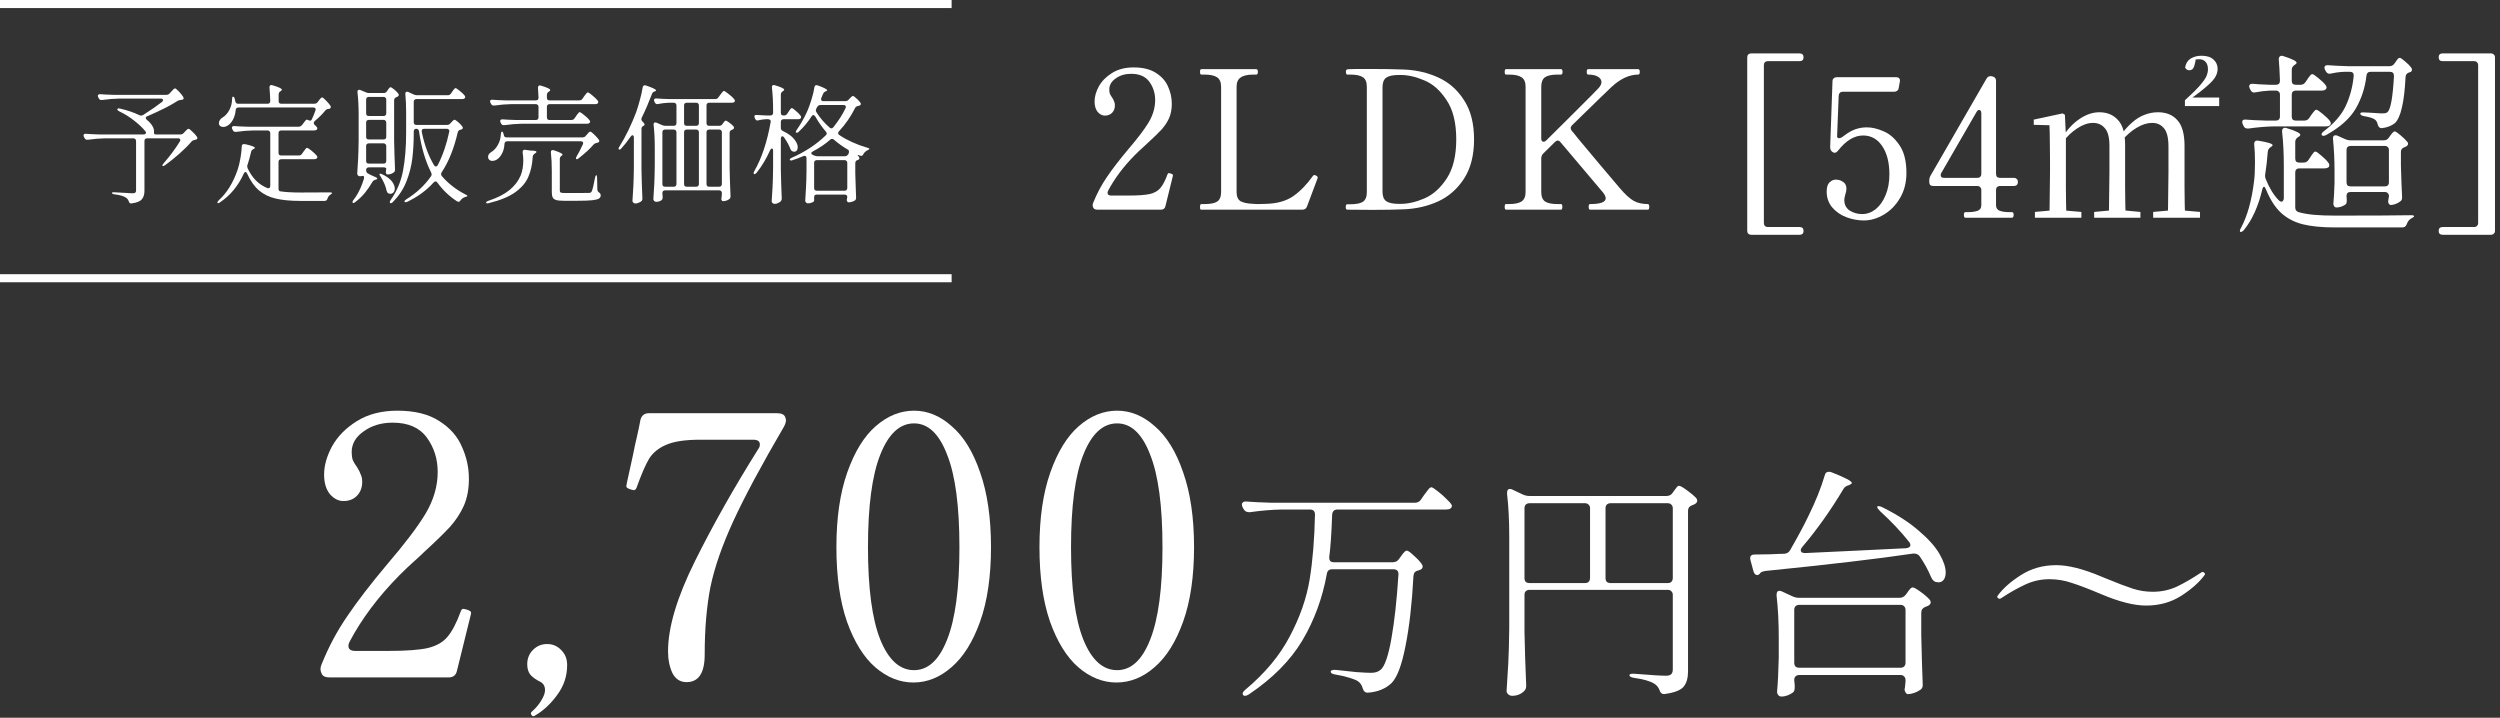
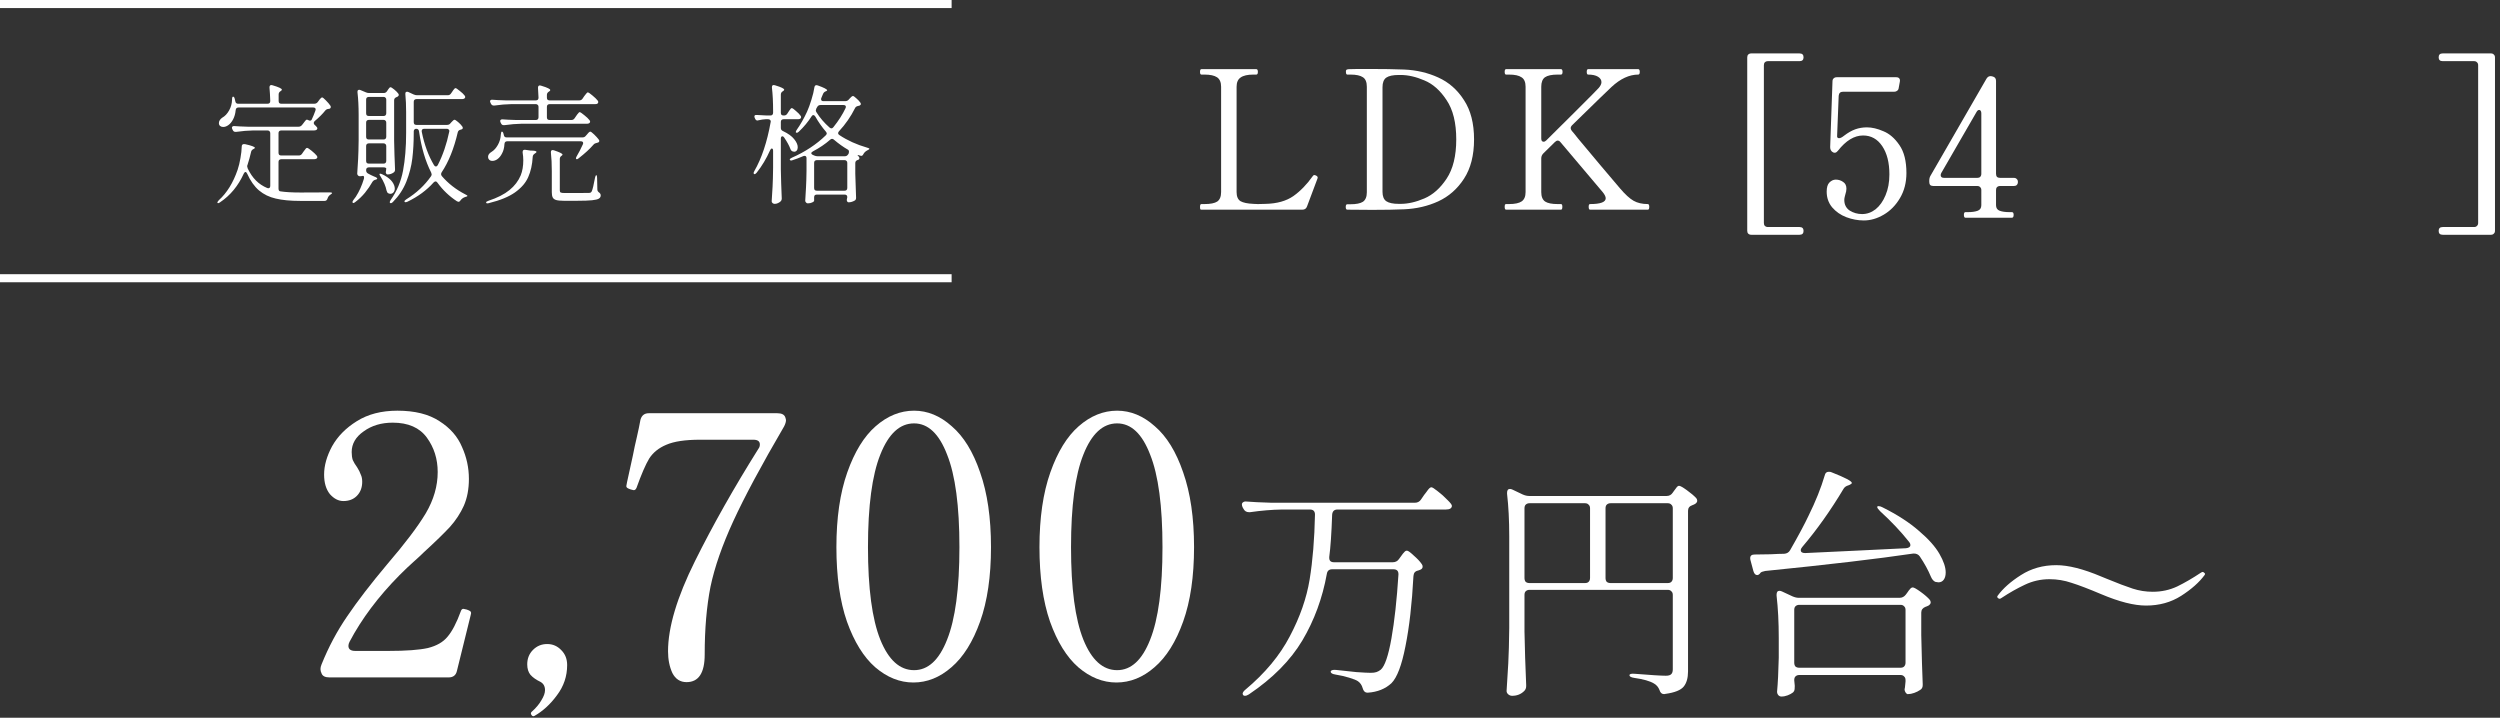
<svg xmlns="http://www.w3.org/2000/svg" width="310" height="89" viewBox="0 0 310 89" fill="none">
  <rect x="0" y="0" width="310" height="89" fill="#333333" stroke="none" />
  <path d="M266.106 75.09C264.626 75.09 262.776 74.62 260.556 73.68C258.996 73.02 257.766 72.55 256.866 72.27C255.986 71.97 255.076 71.82 254.136 71.82C253.056 71.82 252.036 72.05 251.076 72.51C250.136 72.95 249.166 73.5 248.166 74.16C248.086 74.22 248.016 74.25 247.956 74.25C247.896 74.25 247.826 74.22 247.746 74.16C247.686 74.1 247.656 74.05 247.656 74.01C247.656 73.97 247.676 73.92 247.716 73.86C248.376 72.96 249.336 72.11 250.596 71.31C251.876 70.49 253.336 70.08 254.976 70.08C256.476 70.08 258.336 70.55 260.556 71.49L261.216 71.76C262.576 72.32 263.656 72.73 264.456 72.99C265.256 73.25 266.086 73.38 266.946 73.38C268.026 73.38 269.036 73.16 269.976 72.72C270.916 72.26 271.896 71.69 272.916 71.01C273.016 70.95 273.086 70.92 273.126 70.92C273.186 70.92 273.246 70.95 273.306 71.01C273.386 71.07 273.426 71.12 273.426 71.16C273.426 71.2 273.406 71.25 273.366 71.31C272.706 72.21 271.736 73.07 270.456 73.89C269.196 74.69 267.746 75.09 266.106 75.09Z" fill="white" />
  <path d="M223.476 67.83C223.356 67.97 223.296 68.1 223.296 68.22C223.296 68.46 223.476 68.58 223.836 68.58L230.196 68.28L236.346 67.98C236.706 67.94 236.886 67.81 236.886 67.59C236.886 67.45 236.826 67.31 236.706 67.17C235.706 65.91 234.516 64.65 233.136 63.39C232.896 63.15 232.776 62.98 232.776 62.88C232.776 62.8 232.826 62.76 232.926 62.76C233.086 62.76 233.256 62.81 233.436 62.91C235.276 63.83 236.776 64.8 237.936 65.82C239.116 66.82 239.966 67.77 240.486 68.67C241.006 69.57 241.266 70.34 241.266 70.98C241.266 71.36 241.186 71.66 241.026 71.88C240.866 72.1 240.646 72.21 240.366 72.21C240.306 72.21 240.176 72.19 239.976 72.15C239.756 72.05 239.576 71.84 239.436 71.52C239.096 70.7 238.636 69.86 238.056 69C237.876 68.74 237.606 68.62 237.246 68.64C232.786 69.3 226.666 70.02 218.886 70.8C218.586 70.86 218.396 70.93 218.316 71.01L218.196 71.16C218.096 71.26 217.996 71.31 217.896 71.31C217.676 71.31 217.516 71.14 217.416 70.8L217.056 69.45C217.036 69.39 217.026 69.31 217.026 69.21C217.026 68.91 217.206 68.76 217.566 68.76L219.546 68.73C220.266 68.69 220.826 68.67 221.226 68.67C221.566 68.65 221.816 68.5 221.976 68.22C222.996 66.44 223.756 65.02 224.256 63.96C225.136 62.18 225.806 60.51 226.266 58.95C226.326 58.65 226.496 58.5 226.776 58.5C226.916 58.5 227.026 58.52 227.106 58.56C228.786 59.22 229.626 59.66 229.626 59.88C229.626 59.96 229.536 60.04 229.356 60.12L229.206 60.18C228.926 60.26 228.726 60.4 228.606 60.6C227.006 63.28 225.296 65.69 223.476 67.83ZM223.116 83.7C222.916 83.7 222.756 83.76 222.636 83.88C222.536 83.98 222.486 84.13 222.486 84.33V84.36C222.546 84.94 222.566 85.19 222.546 85.11C222.546 85.31 222.536 85.46 222.516 85.56C222.496 85.66 222.436 85.76 222.336 85.86C222.156 86 221.936 86.12 221.676 86.22C221.416 86.32 221.156 86.37 220.896 86.37C220.736 86.37 220.606 86.31 220.506 86.19C220.406 86.07 220.356 85.93 220.356 85.77C220.456 84.71 220.526 83.3 220.566 81.54V79.11C220.566 77.17 220.476 75.42 220.296 73.86V73.74C220.296 73.42 220.416 73.26 220.656 73.26C220.756 73.26 220.866 73.29 220.986 73.35L222.276 73.95C222.556 74.07 222.816 74.13 223.056 74.13H235.536C235.856 74.13 236.116 74 236.316 73.74L236.496 73.5C236.556 73.42 236.626 73.32 236.706 73.2C236.806 73.08 236.886 72.99 236.946 72.93C237.026 72.87 237.106 72.84 237.186 72.84C237.326 72.84 237.646 73.02 238.146 73.38C238.646 73.74 239.026 74.07 239.286 74.37C239.366 74.47 239.406 74.58 239.406 74.7C239.406 74.84 239.316 74.97 239.136 75.09C238.976 75.17 238.856 75.22 238.776 75.24C238.416 75.38 238.236 75.62 238.236 75.96V78.75C238.296 81.43 238.356 83.45 238.416 84.81V84.96C238.416 85.24 238.306 85.44 238.086 85.56C237.886 85.7 237.646 85.82 237.366 85.92C237.086 86.02 236.826 86.07 236.586 86.07H236.526C236.446 86.05 236.366 85.98 236.286 85.86C236.206 85.74 236.166 85.61 236.166 85.47C236.206 85.31 236.226 85.19 236.226 85.11L236.286 84.51V84.33C236.286 84.13 236.226 83.98 236.106 83.88C236.006 83.76 235.856 83.7 235.656 83.7H223.116ZM223.116 75C222.916 75 222.756 75.06 222.636 75.18C222.536 75.28 222.486 75.43 222.486 75.63V82.17C222.486 82.37 222.536 82.53 222.636 82.65C222.756 82.75 222.916 82.8 223.116 82.8H235.656C235.856 82.8 236.006 82.75 236.106 82.65C236.226 82.53 236.286 82.37 236.286 82.17V75.63C236.286 75.43 236.226 75.28 236.106 75.18C236.006 75.06 235.856 75 235.656 75H223.116Z" fill="white" />
  <path d="M189.666 73.14C189.466 73.14 189.306 73.2 189.186 73.32C189.086 73.42 189.036 73.57 189.036 73.77V78.3C189.076 80.46 189.146 82.67 189.246 84.93V85.08C189.246 85.32 189.166 85.52 189.006 85.68C188.606 86.08 188.106 86.28 187.506 86.28C187.326 86.28 187.166 86.22 187.026 86.1C186.886 85.98 186.816 85.84 186.816 85.68C186.896 84.5 186.966 83.36 187.026 82.26C187.086 81.14 187.126 79.68 187.146 77.88V66.48C187.146 64.54 187.056 62.79 186.876 61.23V61.11C186.876 60.79 186.996 60.63 187.236 60.63C187.336 60.63 187.446 60.66 187.566 60.72L188.826 61.32C189.106 61.44 189.366 61.5 189.606 61.5H206.676C206.996 61.5 207.246 61.36 207.426 61.08L207.576 60.87C207.636 60.79 207.726 60.67 207.846 60.51C207.966 60.33 208.086 60.24 208.206 60.24C208.346 60.24 208.666 60.42 209.166 60.78C209.666 61.14 210.056 61.47 210.336 61.77C210.416 61.87 210.456 61.98 210.456 62.1C210.456 62.24 210.366 62.37 210.186 62.49C210.126 62.53 210.066 62.56 210.006 62.58C209.946 62.6 209.896 62.62 209.856 62.64C209.496 62.76 209.316 62.99 209.316 63.33V83.25C209.316 84.07 209.136 84.7 208.776 85.14C208.416 85.58 207.666 85.88 206.526 86.04L206.346 86.07C206.066 86.07 205.876 85.9 205.776 85.56C205.636 85.2 205.406 84.93 205.086 84.75C204.586 84.45 203.776 84.22 202.656 84.06C202.256 84 202.056 83.89 202.056 83.73C202.056 83.57 202.276 83.51 202.716 83.55C204.696 83.71 205.976 83.79 206.556 83.79C206.876 83.79 207.096 83.73 207.216 83.61C207.356 83.49 207.426 83.29 207.426 83.01V73.77C207.426 73.57 207.366 73.42 207.246 73.32C207.146 73.2 206.996 73.14 206.796 73.14H189.666ZM197.166 63.03C197.166 62.83 197.106 62.68 196.986 62.58C196.886 62.46 196.736 62.4 196.536 62.4H189.666C189.466 62.4 189.306 62.46 189.186 62.58C189.086 62.68 189.036 62.83 189.036 63.03V71.67C189.036 71.87 189.086 72.03 189.186 72.15C189.306 72.25 189.466 72.3 189.666 72.3H196.536C196.736 72.3 196.886 72.25 196.986 72.15C197.106 72.03 197.166 71.87 197.166 71.67V63.03ZM199.716 62.4C199.516 62.4 199.356 62.46 199.236 62.58C199.136 62.68 199.086 62.83 199.086 63.03V71.67C199.086 71.87 199.136 72.03 199.236 72.15C199.356 72.25 199.516 72.3 199.716 72.3H206.796C206.996 72.3 207.146 72.25 207.246 72.15C207.366 72.03 207.426 71.87 207.426 71.67V63.03C207.426 62.83 207.366 62.68 207.246 62.58C207.146 62.46 206.996 62.4 206.796 62.4H199.716Z" fill="white" />
  <path d="M172.687 69.72C173.027 69.72 173.287 69.59 173.467 69.33L173.707 69C173.767 68.92 173.847 68.81 173.947 68.67C174.067 68.53 174.157 68.43 174.217 68.37C174.297 68.31 174.377 68.28 174.457 68.28C174.597 68.28 174.877 68.48 175.297 68.88C175.737 69.26 176.067 69.61 176.287 69.93C176.367 70.03 176.407 70.14 176.407 70.26C176.407 70.44 176.307 70.57 176.107 70.65L175.867 70.74C175.667 70.78 175.517 70.86 175.417 70.98C175.337 71.08 175.287 71.23 175.267 71.43C175.087 74.85 174.757 77.75 174.277 80.13C173.817 82.49 173.237 84.02 172.537 84.72C171.777 85.42 170.807 85.81 169.627 85.89H169.567C169.267 85.89 169.067 85.7 168.967 85.32C168.867 84.96 168.677 84.68 168.397 84.48C168.197 84.34 167.827 84.19 167.287 84.03C166.767 83.87 166.197 83.74 165.577 83.64C165.197 83.58 165.007 83.46 165.007 83.28C165.007 83.2 165.067 83.14 165.187 83.1C165.307 83.06 165.467 83.05 165.667 83.07C166.487 83.17 167.327 83.26 168.187 83.34C169.067 83.4 169.657 83.43 169.957 83.43C170.257 83.43 170.497 83.4 170.677 83.34C170.857 83.28 171.037 83.18 171.217 83.04C171.717 82.6 172.157 81.31 172.537 79.17C172.917 77.03 173.207 74.39 173.407 71.25V71.19C173.407 70.79 173.197 70.59 172.777 70.59H165.187C164.807 70.59 164.587 70.78 164.527 71.16C163.987 74.16 162.977 76.91 161.497 79.41C160.017 81.89 157.807 84.12 154.867 86.1C154.687 86.22 154.517 86.28 154.357 86.28C154.277 86.28 154.207 86.25 154.147 86.19L154.087 86.04C154.087 85.88 154.197 85.71 154.417 85.53C156.857 83.49 158.697 81.28 159.937 78.9C161.197 76.52 162.017 74.17 162.397 71.85C162.777 69.51 162.997 66.83 163.057 63.81C163.057 63.39 162.847 63.18 162.427 63.18H158.977C157.717 63.2 156.397 63.31 155.017 63.51H154.867C154.567 63.51 154.347 63.38 154.207 63.12L154.087 62.91C154.027 62.79 153.997 62.67 153.997 62.55C153.997 62.43 154.047 62.34 154.147 62.28C154.247 62.2 154.387 62.17 154.567 62.19C155.247 62.25 156.277 62.3 157.657 62.34H175.447C175.767 62.34 176.017 62.21 176.197 61.95L176.587 61.38C176.647 61.3 176.747 61.17 176.887 60.99C177.027 60.79 177.137 60.65 177.217 60.57C177.317 60.47 177.407 60.42 177.487 60.42C177.607 60.42 177.877 60.59 178.297 60.93C178.717 61.25 179.107 61.6 179.467 61.98C179.847 62.34 180.037 62.59 180.037 62.73C180.017 63.03 179.767 63.18 179.287 63.18H165.847C165.447 63.18 165.227 63.39 165.187 63.81C165.107 66.13 164.987 67.88 164.827 69.06V69.18C164.827 69.54 165.027 69.72 165.427 69.72H172.687Z" fill="white" />
  <path d="M138.433 84.63C136.753 84.63 135.178 84 133.708 82.74C132.268 81.48 131.098 79.59 130.198 77.07C129.328 74.55 128.893 71.475 128.893 67.845C128.893 64.215 129.343 61.125 130.243 58.575C131.143 56.025 132.313 54.12 133.753 52.86C135.223 51.57 136.813 50.925 138.523 50.925C140.203 50.925 141.763 51.57 143.203 52.86C144.673 54.12 145.843 56.025 146.713 58.575C147.613 61.125 148.063 64.215 148.063 67.845C148.063 71.475 147.613 74.55 146.713 77.07C145.813 79.59 144.628 81.48 143.158 82.74C141.718 84 140.143 84.63 138.433 84.63ZM138.523 83.1C140.263 83.1 141.628 81.84 142.618 79.32C143.638 76.77 144.148 72.945 144.148 67.845C144.148 62.745 143.638 58.92 142.618 56.37C141.628 53.79 140.263 52.5 138.523 52.5C136.753 52.5 135.358 53.79 134.338 56.37C133.318 58.92 132.808 62.745 132.808 67.845C132.808 72.945 133.318 76.77 134.338 79.32C135.358 81.84 136.753 83.1 138.523 83.1Z" fill="white" />
  <path d="M113.254 84.63C111.574 84.63 109.999 84 108.529 82.74C107.089 81.48 105.919 79.59 105.019 77.07C104.149 74.55 103.714 71.475 103.714 67.845C103.714 64.215 104.164 61.125 105.064 58.575C105.964 56.025 107.134 54.12 108.574 52.86C110.044 51.57 111.634 50.925 113.344 50.925C115.024 50.925 116.584 51.57 118.024 52.86C119.494 54.12 120.664 56.025 121.534 58.575C122.434 61.125 122.884 64.215 122.884 67.845C122.884 71.475 122.434 74.55 121.534 77.07C120.634 79.59 119.449 81.48 117.979 82.74C116.539 84 114.964 84.63 113.254 84.63ZM113.344 83.1C115.084 83.1 116.449 81.84 117.439 79.32C118.459 76.77 118.969 72.945 118.969 67.845C118.969 62.745 118.459 58.92 117.439 56.37C116.449 53.79 115.084 52.5 113.344 52.5C111.574 52.5 110.179 53.79 109.159 56.37C108.139 58.92 107.629 62.745 107.629 67.845C107.629 72.945 108.139 76.77 109.159 79.32C110.179 81.84 111.574 83.1 113.344 83.1Z" fill="white" />
  <path d="M85.132 84.585C84.352 84.585 83.767 84.21 83.377 83.46C83.017 82.68 82.837 81.78 82.837 80.76C82.837 77.79 83.947 74.07 86.167 69.6C88.387 65.13 91.012 60.48 94.042 55.65C94.162 55.5 94.222 55.32 94.222 55.11C94.222 54.72 93.952 54.525 93.412 54.525H86.797C84.967 54.525 83.572 54.735 82.612 55.155C81.682 55.545 80.977 56.115 80.497 56.865C80.047 57.615 79.522 58.83 78.922 60.51C78.862 60.63 78.802 60.705 78.742 60.735C78.712 60.765 78.652 60.78 78.562 60.78L78.202 60.69C78.022 60.63 77.887 60.57 77.797 60.51C77.707 60.45 77.662 60.375 77.662 60.285L77.752 59.79L78.472 56.505C78.622 55.725 78.787 54.96 78.967 54.21C79.147 53.43 79.297 52.71 79.417 52.05C79.567 51.51 79.912 51.24 80.452 51.24H96.382C96.922 51.24 97.252 51.405 97.372 51.735C97.432 51.915 97.462 52.035 97.462 52.095C97.462 52.305 97.387 52.56 97.237 52.86C94.417 57.69 92.317 61.605 90.937 64.605C89.557 67.605 88.612 70.32 88.102 72.75C87.622 75.18 87.382 77.985 87.382 81.165C87.382 83.445 86.632 84.585 85.132 84.585Z" fill="white" />
  <path d="M66.142 88.815C66.052 88.815 65.977 88.77 65.917 88.68C65.857 88.59 65.827 88.515 65.827 88.455C65.827 88.395 65.857 88.335 65.917 88.275C66.457 87.795 66.862 87.315 67.132 86.835C67.432 86.355 67.582 85.935 67.582 85.575C67.582 85.095 67.387 84.75 66.997 84.54C66.487 84.3 66.082 84.015 65.782 83.685C65.512 83.355 65.377 82.92 65.377 82.38C65.377 81.66 65.617 81.06 66.097 80.58C66.577 80.1 67.162 79.86 67.852 79.86C68.542 79.86 69.127 80.115 69.607 80.625C70.087 81.105 70.327 81.72 70.327 82.47C70.327 83.85 69.907 85.095 69.067 86.205C68.257 87.315 67.327 88.17 66.277 88.77L66.142 88.815Z" fill="white" />
  <path d="M56.659 83.19C56.539 83.73 56.194 84 55.624 84H40.864C40.324 84 39.994 83.835 39.874 83.505C39.784 83.325 39.739 83.145 39.739 82.965C39.739 82.785 39.784 82.59 39.874 82.38C40.744 80.22 41.809 78.225 43.069 76.395C44.329 74.535 45.979 72.39 48.019 69.96C50.209 67.41 51.799 65.31 52.789 63.66C53.779 61.98 54.274 60.27 54.274 58.53C54.274 56.91 53.824 55.485 52.924 54.255C52.024 53.025 50.614 52.41 48.694 52.41C47.284 52.41 46.084 52.77 45.094 53.49C44.104 54.18 43.609 55.035 43.609 56.055C43.609 56.445 43.654 56.775 43.744 57.045C43.864 57.315 44.044 57.615 44.284 57.945C44.494 58.275 44.644 58.575 44.734 58.845C44.854 59.085 44.914 59.385 44.914 59.745C44.914 60.465 44.689 61.05 44.239 61.5C43.819 61.92 43.264 62.13 42.574 62.13C41.974 62.13 41.419 61.845 40.909 61.275C40.429 60.675 40.189 59.865 40.189 58.845C40.189 57.735 40.519 56.565 41.179 55.335C41.869 54.105 42.889 53.07 44.239 52.23C45.619 51.36 47.299 50.925 49.279 50.925C51.439 50.925 53.179 51.36 54.499 52.23C55.819 53.07 56.749 54.135 57.289 55.425C57.859 56.685 58.144 58.005 58.144 59.385C58.144 60.645 57.934 61.755 57.514 62.715C57.094 63.645 56.524 64.515 55.804 65.325C55.084 66.105 54.004 67.155 52.564 68.475C52.234 68.805 51.814 69.195 51.304 69.645C50.794 70.095 50.209 70.65 49.549 71.31C46.909 73.98 44.839 76.74 43.339 79.59C43.249 79.77 43.204 79.935 43.204 80.085C43.204 80.505 43.489 80.715 44.059 80.715H48.154C50.344 80.715 51.979 80.595 53.059 80.355C54.139 80.085 54.949 79.62 55.489 78.96C56.059 78.3 56.614 77.235 57.154 75.765C57.214 75.585 57.319 75.495 57.469 75.495C57.499 75.495 57.634 75.525 57.874 75.585C58.054 75.645 58.189 75.705 58.279 75.765C58.369 75.825 58.414 75.915 58.414 76.035L58.369 76.26L56.659 83.19Z" fill="white" />
  <path d="M97.24 17.056C97.165 16.949 97.09 16.896 97.016 16.896C96.962 16.896 96.914 16.923 96.872 16.976C96.84 17.029 96.824 17.104 96.824 17.2V21.024C96.845 22.176 96.882 23.355 96.936 24.56V24.656C96.936 24.773 96.893 24.875 96.808 24.96C96.722 25.045 96.61 25.12 96.472 25.184C96.333 25.248 96.2 25.28 96.072 25.28C95.965 25.28 95.874 25.248 95.8 25.184C95.725 25.12 95.688 25.045 95.688 24.96C95.73 24.331 95.768 23.723 95.8 23.136C95.832 22.539 95.853 21.76 95.864 20.8V18.704C95.864 18.512 95.81 18.416 95.704 18.416C95.629 18.416 95.56 18.485 95.496 18.624C95.037 19.659 94.482 20.587 93.832 21.408C93.757 21.493 93.688 21.552 93.624 21.584C93.57 21.605 93.528 21.6 93.496 21.568C93.464 21.536 93.448 21.499 93.448 21.456C93.448 21.392 93.48 21.307 93.544 21.2C94.45 19.621 95.122 17.605 95.56 15.152L95.576 15.056C95.576 14.971 95.544 14.907 95.48 14.864C95.426 14.811 95.352 14.784 95.256 14.784H94.936C94.68 14.795 94.392 14.837 94.072 14.912C94.008 14.933 93.96 14.944 93.928 14.944C93.8 14.944 93.704 14.875 93.64 14.736L93.592 14.624C93.56 14.56 93.544 14.501 93.544 14.448C93.544 14.299 93.645 14.235 93.848 14.256C94.125 14.277 94.53 14.299 95.064 14.32H95.528C95.634 14.32 95.714 14.293 95.768 14.24C95.832 14.176 95.864 14.091 95.864 13.984V13.712C95.864 12.645 95.816 11.696 95.72 10.864V10.8C95.72 10.629 95.794 10.544 95.944 10.544C95.965 10.544 96.018 10.555 96.104 10.576C96.53 10.704 96.824 10.811 96.984 10.896C97.154 10.981 97.24 11.056 97.24 11.12C97.24 11.184 97.192 11.243 97.096 11.296L97.048 11.328C96.898 11.424 96.824 11.557 96.824 11.728V13.984C96.824 14.091 96.85 14.176 96.904 14.24C96.968 14.293 97.053 14.32 97.16 14.32H97.224C97.394 14.32 97.528 14.245 97.624 14.096L97.768 13.872C97.8 13.829 97.842 13.765 97.896 13.68C97.96 13.584 98.013 13.515 98.056 13.472C98.098 13.429 98.141 13.408 98.184 13.408C98.269 13.408 98.44 13.525 98.696 13.76C98.962 13.984 99.154 14.181 99.272 14.352C99.314 14.395 99.336 14.453 99.336 14.528C99.336 14.592 99.309 14.651 99.256 14.704C99.181 14.757 99.085 14.784 98.968 14.784H97.16C97.053 14.784 96.968 14.816 96.904 14.88C96.85 14.933 96.824 15.013 96.824 15.12V15.872C96.824 16.053 96.914 16.181 97.096 16.256C97.725 16.555 98.184 16.885 98.472 17.248C98.77 17.611 98.92 17.947 98.92 18.256C98.92 18.427 98.877 18.565 98.792 18.672C98.706 18.768 98.6 18.816 98.472 18.816C98.418 18.816 98.349 18.8 98.264 18.768C98.146 18.715 98.061 18.613 98.008 18.464C97.858 18.059 97.602 17.589 97.24 17.056ZM104.04 16.272C103.965 16.347 103.928 16.427 103.928 16.512C103.928 16.608 103.981 16.688 104.088 16.752C105.08 17.413 106.221 17.931 107.512 18.304C107.725 18.357 107.821 18.411 107.8 18.464C107.789 18.496 107.757 18.528 107.704 18.56C107.661 18.592 107.602 18.624 107.528 18.656C107.325 18.763 107.17 18.912 107.064 19.104C107 19.253 106.909 19.328 106.792 19.328C106.76 19.328 106.712 19.317 106.648 19.296C106.573 19.264 106.498 19.243 106.424 19.232C106.349 19.221 106.322 19.232 106.344 19.264L106.504 19.44C106.546 19.493 106.568 19.552 106.568 19.616C106.568 19.701 106.52 19.771 106.424 19.824L106.344 19.84C106.152 19.904 106.056 20.032 106.056 20.224V21.552C106.088 22.864 106.12 23.835 106.152 24.464V24.544C106.152 24.693 106.098 24.8 105.992 24.864C105.736 25.013 105.48 25.088 105.224 25.088C105.149 25.088 105.09 25.051 105.048 24.976C105.016 24.912 105 24.853 105 24.8C105 24.757 105.01 24.693 105.032 24.608L105.064 24.448C105.064 24.235 104.952 24.128 104.728 24.128H101.288C101.181 24.128 101.096 24.155 101.032 24.208C100.978 24.272 100.952 24.357 100.952 24.464V24.896C100.952 24.96 100.872 25.029 100.712 25.104C100.562 25.179 100.376 25.216 100.152 25.216C100.077 25.216 100.008 25.179 99.944 25.104C99.88 25.04 99.848 24.971 99.848 24.896C99.89 24.341 99.922 23.797 99.944 23.264C99.976 22.72 99.997 22.032 100.008 21.2V19.616C100.008 19.424 99.928 19.328 99.768 19.328C99.704 19.328 99.65 19.339 99.608 19.36C99.085 19.584 98.648 19.749 98.296 19.856C98.221 19.888 98.152 19.904 98.088 19.904C98.024 19.904 97.976 19.877 97.944 19.824C97.933 19.813 97.928 19.797 97.928 19.776C97.928 19.712 98.018 19.637 98.2 19.552C99.842 18.827 101.24 17.904 102.392 16.784C102.477 16.699 102.52 16.619 102.52 16.544C102.52 16.491 102.482 16.416 102.408 16.32C101.928 15.765 101.49 15.141 101.096 14.448C101.021 14.331 100.941 14.272 100.856 14.272C100.77 14.272 100.696 14.325 100.632 14.432C100.205 15.104 99.682 15.733 99.064 16.32C98.968 16.416 98.882 16.464 98.808 16.464C98.722 16.464 98.68 16.432 98.68 16.368C98.68 16.293 98.722 16.197 98.808 16.08C99.266 15.429 99.688 14.688 100.072 13.856C100.264 13.429 100.445 12.933 100.616 12.368C100.797 11.792 100.92 11.28 100.984 10.832C101.016 10.651 101.101 10.56 101.24 10.56C101.261 10.56 101.314 10.571 101.4 10.592C102.178 10.869 102.568 11.072 102.568 11.2C102.568 11.232 102.52 11.269 102.424 11.312L102.376 11.328C102.226 11.392 102.12 11.499 102.056 11.648C101.981 11.84 101.912 12.005 101.848 12.144C101.826 12.187 101.816 12.24 101.816 12.304C101.816 12.464 101.912 12.544 102.104 12.544H104.808C104.978 12.544 105.117 12.485 105.224 12.368L105.352 12.224C105.384 12.192 105.442 12.133 105.528 12.048C105.613 11.952 105.693 11.904 105.768 11.904C105.842 11.904 105.981 12 106.184 12.192C106.397 12.373 106.562 12.549 106.68 12.72C106.722 12.773 106.744 12.832 106.744 12.896C106.744 12.981 106.685 13.051 106.568 13.104C106.504 13.125 106.45 13.136 106.408 13.136C106.312 13.157 106.232 13.189 106.168 13.232C106.114 13.264 106.066 13.323 106.024 13.408C105.501 14.453 104.84 15.408 104.04 16.272ZM101.736 13.024C101.554 13.024 101.421 13.104 101.336 13.264L101.224 13.456C101.181 13.563 101.16 13.637 101.16 13.68C101.16 13.755 101.186 13.835 101.24 13.92C101.656 14.592 102.194 15.221 102.856 15.808C102.952 15.883 103.032 15.92 103.096 15.92C103.181 15.92 103.261 15.872 103.336 15.776C103.986 14.965 104.488 14.181 104.84 13.424C104.872 13.36 104.888 13.301 104.888 13.248C104.888 13.099 104.786 13.024 104.584 13.024H101.736ZM104.76 19.376C104.93 19.376 105.064 19.301 105.16 19.152L105.24 19.024C105.261 18.96 105.272 18.896 105.272 18.832C105.272 18.693 105.229 18.603 105.144 18.56C104.568 18.229 103.992 17.819 103.416 17.328C103.341 17.253 103.261 17.216 103.176 17.216C103.09 17.216 103.01 17.253 102.936 17.328C102.328 17.861 101.618 18.341 100.808 18.768C100.669 18.843 100.6 18.923 100.6 19.008C100.6 19.072 100.648 19.131 100.744 19.184L100.952 19.28C101.101 19.344 101.24 19.376 101.368 19.376H104.76ZM100.952 23.312C100.952 23.419 100.978 23.504 101.032 23.568C101.096 23.621 101.181 23.648 101.288 23.648H104.728C104.834 23.648 104.914 23.621 104.968 23.568C105.032 23.504 105.064 23.419 105.064 23.312V20.192C105.064 20.085 105.032 20.005 104.968 19.952C104.914 19.888 104.834 19.856 104.728 19.856H101.288C101.181 19.856 101.096 19.888 101.032 19.952C100.978 20.005 100.952 20.085 100.952 20.192V23.312Z" fill="white" />
-   <path d="M78.6 17.056C78.6 16.971 78.584 16.901 78.552 16.848C78.52 16.795 78.477 16.768 78.424 16.768C78.36 16.768 78.285 16.827 78.2 16.944C77.794 17.52 77.416 18 77.064 18.384C76.925 18.544 76.819 18.592 76.744 18.528C76.712 18.496 76.696 18.464 76.696 18.432C76.696 18.389 76.733 18.304 76.808 18.176C77.576 16.949 78.269 15.525 78.888 13.904C79.048 13.456 79.203 12.944 79.352 12.368C79.512 11.792 79.624 11.285 79.688 10.848C79.72 10.667 79.811 10.576 79.96 10.576C79.981 10.576 80.034 10.587 80.12 10.608C80.941 10.885 81.352 11.088 81.352 11.216C81.352 11.259 81.304 11.296 81.208 11.328L81.16 11.344C80.989 11.397 80.882 11.504 80.84 11.664C80.434 12.731 80.013 13.707 79.576 14.592C79.544 14.656 79.528 14.72 79.528 14.784C79.528 14.88 79.576 14.976 79.672 15.072C79.843 15.232 79.928 15.355 79.928 15.44C79.928 15.504 79.88 15.563 79.784 15.616C79.624 15.68 79.544 15.808 79.544 16V21.056C79.565 22.219 79.603 23.392 79.656 24.576V24.64C79.656 24.789 79.603 24.901 79.496 24.976C79.24 25.147 79 25.232 78.776 25.232C78.691 25.232 78.611 25.2 78.536 25.136C78.461 25.072 78.424 24.997 78.424 24.912C78.466 24.283 78.504 23.675 78.536 23.088C78.568 22.491 78.589 21.712 78.6 20.752V17.056ZM88.68 12.288C88.85 12.288 88.984 12.219 89.08 12.08L89.288 11.792C89.32 11.749 89.373 11.68 89.448 11.584C89.522 11.477 89.581 11.403 89.624 11.36C89.677 11.307 89.725 11.28 89.768 11.28C89.853 11.28 90.05 11.408 90.36 11.664C90.68 11.909 90.909 12.123 91.048 12.304C91.101 12.379 91.128 12.443 91.128 12.496C91.128 12.56 91.096 12.619 91.032 12.672C90.978 12.715 90.888 12.736 90.76 12.736H87.944C87.837 12.736 87.752 12.768 87.688 12.832C87.635 12.885 87.608 12.965 87.608 13.072V15.264C87.608 15.371 87.635 15.456 87.688 15.52C87.752 15.573 87.837 15.6 87.944 15.6H89.192C89.362 15.6 89.496 15.525 89.592 15.376L89.656 15.28C89.688 15.248 89.725 15.2 89.768 15.136C89.811 15.072 89.848 15.029 89.88 15.008C89.912 14.976 89.949 14.96 89.992 14.96C90.067 14.96 90.21 15.04 90.424 15.2C90.648 15.36 90.824 15.515 90.952 15.664C90.995 15.717 91.016 15.776 91.016 15.84C91.016 15.925 90.968 15.995 90.872 16.048L90.76 16.096C90.568 16.16 90.472 16.283 90.472 16.464V20.784C90.493 21.957 90.531 23.125 90.584 24.288V24.352C90.584 24.512 90.525 24.629 90.408 24.704C90.184 24.864 89.933 24.944 89.656 24.944C89.57 24.944 89.512 24.901 89.48 24.816C89.459 24.784 89.448 24.736 89.448 24.672C89.448 24.64 89.459 24.56 89.48 24.432C89.48 24.411 89.49 24.283 89.512 24.048V23.936C89.512 23.829 89.48 23.749 89.416 23.696C89.362 23.632 89.282 23.6 89.176 23.6H82.472C82.365 23.6 82.28 23.632 82.216 23.696C82.162 23.749 82.136 23.829 82.136 23.936V23.968L82.168 24.384V24.512C82.168 24.64 82.13 24.736 82.056 24.8C81.885 24.949 81.65 25.024 81.352 25.024C81.266 25.024 81.186 24.987 81.112 24.912C81.048 24.848 81.016 24.779 81.016 24.704C81.058 24.075 81.096 23.467 81.128 22.88C81.16 22.283 81.181 21.504 81.192 20.544V18.304C81.192 17.259 81.144 16.32 81.048 15.488V15.424C81.048 15.264 81.117 15.184 81.256 15.184C81.32 15.184 81.373 15.195 81.416 15.216L82.12 15.52C82.237 15.573 82.371 15.6 82.52 15.6H83.544C83.65 15.6 83.731 15.573 83.784 15.52C83.848 15.456 83.88 15.371 83.88 15.264V13.072C83.88 12.965 83.848 12.885 83.784 12.832C83.731 12.768 83.65 12.736 83.544 12.736H82.952C82.483 12.757 82.034 12.811 81.608 12.896C81.587 12.907 81.549 12.912 81.496 12.912C81.357 12.912 81.256 12.837 81.192 12.688L81.144 12.592C81.112 12.528 81.096 12.464 81.096 12.4C81.096 12.336 81.123 12.288 81.176 12.256C81.229 12.213 81.304 12.197 81.4 12.208C81.763 12.24 82.312 12.267 83.048 12.288H88.68ZM84.824 15.264C84.824 15.371 84.85 15.456 84.904 15.52C84.968 15.573 85.053 15.6 85.16 15.6H86.328C86.434 15.6 86.514 15.573 86.568 15.52C86.632 15.456 86.664 15.371 86.664 15.264V13.072C86.664 12.965 86.632 12.885 86.568 12.832C86.514 12.768 86.434 12.736 86.328 12.736H85.16C85.053 12.736 84.968 12.768 84.904 12.832C84.85 12.885 84.824 12.965 84.824 13.072V15.264ZM83.88 16.4C83.88 16.293 83.848 16.213 83.784 16.16C83.731 16.096 83.65 16.064 83.544 16.064H82.472C82.365 16.064 82.28 16.096 82.216 16.16C82.162 16.213 82.136 16.293 82.136 16.4V22.816C82.136 22.923 82.162 23.008 82.216 23.072C82.28 23.125 82.365 23.152 82.472 23.152H83.544C83.65 23.152 83.731 23.125 83.784 23.072C83.848 23.008 83.88 22.923 83.88 22.816V16.4ZM86.664 16.4C86.664 16.293 86.632 16.213 86.568 16.16C86.514 16.096 86.434 16.064 86.328 16.064H85.16C85.053 16.064 84.968 16.096 84.904 16.16C84.85 16.213 84.824 16.293 84.824 16.4V22.816C84.824 22.923 84.85 23.008 84.904 23.072C84.968 23.125 85.053 23.152 85.16 23.152H86.328C86.434 23.152 86.514 23.125 86.568 23.072C86.632 23.008 86.664 22.923 86.664 22.816V16.4ZM89.176 23.152C89.282 23.152 89.362 23.125 89.416 23.072C89.48 23.008 89.512 22.923 89.512 22.816V16.4C89.512 16.293 89.48 16.213 89.416 16.16C89.362 16.096 89.282 16.064 89.176 16.064H87.944C87.837 16.064 87.752 16.096 87.688 16.16C87.635 16.213 87.608 16.293 87.608 16.4V22.816C87.608 22.923 87.635 23.008 87.688 23.072C87.752 23.125 87.837 23.152 87.944 23.152H89.176Z" fill="white" />
  <path d="M70.856 14.88C71.026 14.88 71.16 14.805 71.256 14.656L71.432 14.4C71.464 14.347 71.512 14.277 71.576 14.192C71.65 14.096 71.709 14.027 71.752 13.984C71.794 13.931 71.837 13.904 71.88 13.904C71.954 13.904 72.141 14.027 72.44 14.272C72.739 14.507 72.957 14.715 73.096 14.896C73.149 14.971 73.176 15.035 73.176 15.088C73.176 15.152 73.144 15.211 73.08 15.264C73.005 15.317 72.915 15.344 72.808 15.344H64.664C64.013 15.355 63.309 15.413 62.552 15.52H62.456C62.306 15.52 62.2 15.451 62.136 15.312L62.072 15.184C62.04 15.12 62.024 15.056 62.024 14.992C62.024 14.928 62.05 14.88 62.104 14.848C62.157 14.805 62.232 14.789 62.328 14.8C62.691 14.832 63.24 14.859 63.976 14.88H66.44C66.546 14.88 66.626 14.853 66.68 14.8C66.744 14.736 66.776 14.651 66.776 14.544V13.248C66.776 13.141 66.744 13.061 66.68 13.008C66.626 12.944 66.546 12.912 66.44 12.912H63.416C62.744 12.923 62.04 12.981 61.304 13.088H61.224C61.075 13.088 60.962 13.019 60.888 12.88L60.824 12.752C60.781 12.645 60.76 12.581 60.76 12.56C60.76 12.496 60.786 12.448 60.84 12.416C60.893 12.373 60.968 12.357 61.064 12.368C61.426 12.4 61.976 12.427 62.712 12.448H66.44C66.664 12.448 66.776 12.336 66.776 12.112C66.754 11.536 66.733 11.136 66.712 10.912V10.88C66.712 10.688 66.792 10.592 66.952 10.592L67.096 10.624C67.522 10.752 67.816 10.859 67.976 10.944C68.147 11.029 68.232 11.104 68.232 11.168C68.232 11.232 68.184 11.291 68.088 11.344L68.04 11.376C67.891 11.472 67.816 11.605 67.816 11.776V12.112C67.816 12.219 67.843 12.304 67.896 12.368C67.96 12.421 68.045 12.448 68.152 12.448H71.832C72.002 12.448 72.136 12.379 72.232 12.24L72.424 11.952C72.477 11.888 72.531 11.819 72.584 11.744C72.637 11.669 72.691 11.605 72.744 11.552C72.797 11.488 72.845 11.456 72.888 11.456C72.973 11.456 73.165 11.584 73.464 11.84C73.763 12.085 73.981 12.299 74.12 12.48C74.162 12.533 74.184 12.592 74.184 12.656C74.184 12.731 74.152 12.795 74.088 12.848C74.034 12.891 73.939 12.912 73.8 12.912H68.152C68.045 12.912 67.96 12.944 67.896 13.008C67.843 13.061 67.816 13.141 67.816 13.248V14.544C67.816 14.651 67.843 14.736 67.896 14.8C67.96 14.853 68.045 14.88 68.152 14.88H70.856ZM72.216 17.04C72.397 17.04 72.536 16.976 72.632 16.848L72.776 16.688C72.808 16.645 72.867 16.576 72.952 16.48C73.048 16.373 73.128 16.32 73.192 16.32C73.266 16.32 73.427 16.437 73.672 16.672C73.917 16.907 74.109 17.12 74.248 17.312C74.29 17.355 74.312 17.408 74.312 17.472C74.312 17.579 74.253 17.648 74.136 17.68L74.024 17.712C73.843 17.744 73.704 17.813 73.608 17.92C73.138 18.464 72.525 19.029 71.768 19.616C71.618 19.744 71.512 19.776 71.448 19.712C71.427 19.691 71.416 19.669 71.416 19.648C71.416 19.573 71.448 19.483 71.512 19.376C71.778 18.928 72.029 18.443 72.264 17.92C72.296 17.856 72.312 17.797 72.312 17.744C72.312 17.595 72.21 17.52 72.008 17.52H62.888C62.685 17.52 62.573 17.632 62.552 17.856C62.531 18.304 62.434 18.688 62.264 19.008C62.104 19.328 61.912 19.568 61.688 19.728C61.485 19.877 61.272 19.952 61.048 19.952C60.824 19.952 60.664 19.861 60.568 19.68C60.536 19.595 60.52 19.515 60.52 19.44C60.52 19.323 60.557 19.211 60.632 19.104C60.717 18.997 60.824 18.907 60.952 18.832C61.251 18.651 61.512 18.363 61.736 17.968C61.96 17.573 62.083 17.141 62.104 16.672C62.125 16.437 62.168 16.32 62.232 16.32C62.328 16.32 62.397 16.416 62.44 16.608L62.472 16.736C62.504 16.939 62.621 17.04 62.824 17.04H72.216ZM68.424 21.216C68.424 20.331 68.386 19.568 68.312 18.928V18.864C68.312 18.693 68.386 18.608 68.536 18.608C68.557 18.608 68.611 18.619 68.696 18.64C69.4 18.875 69.752 19.051 69.752 19.168C69.752 19.211 69.715 19.259 69.64 19.312C69.49 19.408 69.416 19.541 69.416 19.712V23.616C69.416 23.744 69.453 23.829 69.528 23.872C69.603 23.915 69.778 23.936 70.056 23.936H71.624C72.456 23.936 72.936 23.931 73.064 23.92C73.16 23.909 73.224 23.893 73.256 23.872C73.298 23.84 73.341 23.787 73.384 23.712C73.49 23.467 73.624 22.907 73.784 22.032C73.826 21.829 73.88 21.728 73.944 21.728C74.008 21.728 74.04 21.84 74.04 22.064L74.072 23.504C74.072 23.653 74.157 23.787 74.328 23.904C74.434 23.989 74.488 24.101 74.488 24.24C74.488 24.4 74.413 24.528 74.264 24.624C74.115 24.72 73.832 24.789 73.416 24.832C73 24.875 72.392 24.896 71.592 24.896H69.896C69.48 24.896 69.165 24.864 68.952 24.8C68.749 24.736 68.611 24.629 68.536 24.48C68.461 24.331 68.424 24.117 68.424 23.84V21.216ZM64.808 18.848C64.808 18.741 64.835 18.667 64.888 18.624C64.952 18.571 65.037 18.555 65.144 18.576L65.784 18.672C66.275 18.672 66.52 18.725 66.52 18.832C66.52 18.896 66.461 18.96 66.344 19.024L66.296 19.056C66.147 19.152 66.067 19.285 66.056 19.456C66.002 20.416 65.816 21.253 65.496 21.968C65.186 22.672 64.642 23.301 63.864 23.856C63.096 24.4 62.019 24.843 60.632 25.184C60.578 25.205 60.509 25.216 60.424 25.216C60.339 25.216 60.291 25.189 60.28 25.136V25.104C60.28 25.029 60.376 24.96 60.568 24.896C61.666 24.533 62.536 24.091 63.176 23.568C63.816 23.045 64.28 22.437 64.568 21.744C64.781 21.221 64.888 20.597 64.888 19.872C64.888 19.563 64.861 19.248 64.808 18.928V18.848Z" fill="white" />
  <path d="M45.4 21.12C45.4 21.301 45.48 21.435 45.64 21.52L46.008 21.712C46.104 21.765 46.232 21.824 46.392 21.888C46.648 21.973 46.776 22.064 46.776 22.16C46.776 22.203 46.717 22.24 46.6 22.272L46.552 22.288C46.403 22.32 46.28 22.405 46.184 22.544C45.928 23.003 45.618 23.456 45.256 23.904C44.893 24.341 44.498 24.72 44.072 25.04C43.901 25.179 43.789 25.211 43.736 25.136C43.715 25.115 43.704 25.088 43.704 25.056C43.704 24.992 43.746 24.901 43.832 24.784C43.832 24.784 43.928 24.656 44.12 24.4C44.536 23.76 44.872 23.013 45.128 22.16C45.139 22.117 45.144 22.064 45.144 22C45.144 21.872 45.096 21.808 45 21.808C44.947 21.808 44.888 21.819 44.824 21.84C44.76 21.851 44.691 21.856 44.616 21.856C44.541 21.856 44.467 21.824 44.392 21.76C44.328 21.685 44.296 21.611 44.296 21.536C44.339 20.907 44.376 20.299 44.408 19.712C44.44 19.115 44.461 18.336 44.472 17.376V14.256C44.472 13.211 44.424 12.272 44.328 11.44V11.376C44.328 11.216 44.397 11.136 44.536 11.136C44.6 11.136 44.653 11.147 44.696 11.168L45.384 11.456C45.501 11.509 45.635 11.536 45.784 11.536H47.576C47.746 11.536 47.88 11.467 47.976 11.328L48.072 11.184C48.093 11.152 48.125 11.104 48.168 11.04C48.221 10.965 48.264 10.912 48.296 10.88C48.339 10.837 48.381 10.816 48.424 10.816C48.498 10.816 48.648 10.907 48.872 11.088C49.096 11.269 49.267 11.44 49.384 11.6C49.426 11.653 49.448 11.712 49.448 11.776C49.448 11.851 49.4 11.92 49.304 11.984C49.282 12.005 49.234 12.027 49.16 12.048C48.968 12.123 48.872 12.251 48.872 12.432V17.472C48.893 18.645 48.931 19.813 48.984 20.976V21.04C48.984 21.2 48.925 21.317 48.808 21.392C48.584 21.552 48.333 21.632 48.056 21.632C47.981 21.632 47.922 21.595 47.88 21.52C47.848 21.456 47.832 21.403 47.832 21.36C47.832 21.307 47.843 21.248 47.864 21.184C47.885 21.067 47.896 20.971 47.896 20.896C47.896 20.853 47.864 20.821 47.8 20.8C47.746 20.768 47.666 20.752 47.56 20.752H45.736C45.629 20.752 45.544 20.784 45.48 20.848C45.426 20.901 45.4 20.981 45.4 21.088V21.12ZM54.76 21.376C54.717 21.451 54.696 21.525 54.696 21.6C54.696 21.675 54.728 21.755 54.792 21.84C55.581 22.757 56.547 23.509 57.688 24.096C57.869 24.181 57.96 24.245 57.96 24.288C57.96 24.341 57.864 24.389 57.672 24.432C57.448 24.507 57.261 24.64 57.112 24.832C57.037 24.96 56.947 25.024 56.84 25.024C56.808 25.024 56.749 25.003 56.664 24.96C55.715 24.341 54.909 23.573 54.248 22.656C54.173 22.549 54.093 22.496 54.008 22.496C53.933 22.496 53.853 22.539 53.768 22.624C52.914 23.584 51.837 24.379 50.536 25.008C50.333 25.093 50.211 25.099 50.168 25.024C50.157 25.013 50.152 24.997 50.152 24.976C50.152 24.901 50.227 24.816 50.376 24.72C51.635 23.941 52.658 22.987 53.448 21.856C53.501 21.771 53.528 21.691 53.528 21.616C53.528 21.573 53.507 21.499 53.464 21.392C52.749 19.995 52.248 18.293 51.96 16.288C51.928 16.075 51.81 15.968 51.608 15.968C51.512 15.968 51.437 16 51.384 16.064C51.331 16.117 51.304 16.197 51.304 16.304V16.48C51.304 17.632 51.245 18.688 51.128 19.648C51.011 20.608 50.765 21.563 50.392 22.512C50.019 23.451 49.464 24.293 48.728 25.04C48.578 25.189 48.461 25.232 48.376 25.168C48.344 25.136 48.328 25.104 48.328 25.072C48.328 25.019 48.365 24.928 48.44 24.8C49.208 23.723 49.72 22.512 49.976 21.168C50.232 19.813 50.36 18.251 50.36 16.48V13.888C50.36 13.088 50.328 12.352 50.264 11.68V11.616C50.264 11.456 50.333 11.376 50.472 11.376C50.536 11.376 50.589 11.387 50.632 11.408L51.288 11.712C51.437 11.776 51.576 11.808 51.704 11.808H55.528C55.699 11.808 55.832 11.733 55.928 11.584L56.072 11.376C56.104 11.333 56.147 11.269 56.2 11.184C56.264 11.099 56.317 11.035 56.36 10.992C56.403 10.949 56.445 10.928 56.488 10.928C56.562 10.928 56.733 11.04 57 11.264C57.277 11.477 57.48 11.669 57.608 11.84C57.661 11.915 57.688 11.979 57.688 12.032C57.688 12.096 57.656 12.155 57.592 12.208C57.517 12.261 57.421 12.288 57.304 12.288H51.64C51.533 12.288 51.448 12.32 51.384 12.384C51.331 12.437 51.304 12.517 51.304 12.624V15.152C51.304 15.259 51.331 15.344 51.384 15.408C51.448 15.461 51.533 15.488 51.64 15.488H55.432C55.613 15.488 55.752 15.424 55.848 15.296L55.96 15.168C55.992 15.136 56.05 15.077 56.136 14.992C56.221 14.896 56.296 14.848 56.36 14.848C56.434 14.848 56.584 14.944 56.808 15.136C57.032 15.328 57.203 15.509 57.32 15.68C57.362 15.733 57.384 15.792 57.384 15.856C57.384 15.952 57.331 16.016 57.224 16.048C57.181 16.069 57.144 16.08 57.112 16.08C56.92 16.123 56.803 16.235 56.76 16.416C56.291 18.432 55.624 20.085 54.76 21.376ZM47.896 12.352C47.896 12.245 47.864 12.165 47.8 12.112C47.746 12.048 47.666 12.016 47.56 12.016H45.736C45.629 12.016 45.544 12.048 45.48 12.112C45.426 12.165 45.4 12.245 45.4 12.352V14.048C45.4 14.155 45.426 14.24 45.48 14.304C45.544 14.357 45.629 14.384 45.736 14.384H47.56C47.666 14.384 47.746 14.357 47.8 14.304C47.864 14.24 47.896 14.155 47.896 14.048V12.352ZM47.896 15.2C47.896 15.093 47.864 15.013 47.8 14.96C47.746 14.896 47.666 14.864 47.56 14.864H45.736C45.629 14.864 45.544 14.896 45.48 14.96C45.426 15.013 45.4 15.093 45.4 15.2V16.96C45.4 17.067 45.426 17.152 45.48 17.216C45.544 17.269 45.629 17.296 45.736 17.296H47.56C47.666 17.296 47.746 17.269 47.8 17.216C47.864 17.152 47.896 17.067 47.896 16.96V15.2ZM55.72 16.24C55.72 16.155 55.688 16.091 55.624 16.048C55.571 15.995 55.496 15.968 55.4 15.968H52.6C52.483 15.968 52.397 16.005 52.344 16.08C52.291 16.144 52.275 16.229 52.296 16.336C52.616 17.936 53.123 19.317 53.816 20.48C53.88 20.587 53.96 20.64 54.056 20.64C54.141 20.64 54.216 20.587 54.28 20.48C54.909 19.253 55.384 17.872 55.704 16.336L55.72 16.24ZM47.896 18.112C47.896 18.005 47.864 17.925 47.8 17.872C47.746 17.808 47.666 17.776 47.56 17.776H45.736C45.629 17.776 45.544 17.808 45.48 17.872C45.426 17.925 45.4 18.005 45.4 18.112V19.952C45.4 20.059 45.426 20.144 45.48 20.208C45.544 20.261 45.629 20.288 45.736 20.288H47.56C47.666 20.288 47.746 20.261 47.8 20.208C47.864 20.144 47.896 20.059 47.896 19.952V18.112ZM48.952 23.376C48.952 23.568 48.898 23.728 48.792 23.856C48.685 23.973 48.557 24.032 48.408 24.032C48.333 24.032 48.258 24.016 48.184 23.984C48.109 23.952 48.056 23.909 48.024 23.856C47.992 23.803 47.96 23.723 47.928 23.616C47.832 23.104 47.587 22.528 47.192 21.888C47.032 21.653 47.011 21.536 47.128 21.536C47.245 21.536 47.432 21.611 47.688 21.76C48.125 22.005 48.445 22.272 48.648 22.56C48.85 22.848 48.952 23.12 48.952 23.376Z" fill="white" />
  <path d="M37.272 23.872C38.947 23.872 40.136 23.867 40.84 23.856H40.92C41.091 23.856 41.176 23.888 41.176 23.952C41.176 23.984 41.139 24.021 41.064 24.064C41 24.117 40.952 24.155 40.92 24.176C40.781 24.272 40.68 24.416 40.616 24.608C40.552 24.811 40.435 24.912 40.264 24.912H37.208C36.013 24.912 35.011 24.816 34.2 24.624C33.4 24.443 32.707 24.107 32.12 23.616C31.544 23.125 31.053 22.432 30.648 21.536C30.584 21.397 30.515 21.328 30.44 21.328C30.365 21.328 30.296 21.392 30.232 21.52C29.539 23.045 28.563 24.229 27.304 25.072C27.133 25.2 27.021 25.227 26.968 25.152C26.957 25.141 26.952 25.125 26.952 25.104C26.952 25.061 27.011 24.971 27.128 24.832C28.131 23.925 28.909 22.667 29.464 21.056C29.613 20.608 29.731 20.123 29.816 19.6C29.912 19.077 29.965 18.597 29.976 18.16C29.976 18.043 30.008 17.963 30.072 17.92C30.147 17.867 30.248 17.851 30.376 17.872C31.197 18.053 31.608 18.208 31.608 18.336C31.608 18.368 31.56 18.411 31.464 18.464L31.4 18.496C31.251 18.571 31.16 18.693 31.128 18.864C31.011 19.387 30.867 19.909 30.696 20.432C30.664 20.496 30.648 20.56 30.648 20.624C30.648 20.667 30.669 20.752 30.712 20.88C31 21.488 31.341 21.989 31.736 22.384C32.131 22.779 32.595 23.088 33.128 23.312C33.192 23.333 33.24 23.344 33.272 23.344C33.347 23.344 33.405 23.317 33.448 23.264C33.491 23.211 33.512 23.136 33.512 23.04V16.512C33.512 16.405 33.48 16.325 33.416 16.272C33.363 16.208 33.283 16.176 33.176 16.176H31.4C30.749 16.187 30.045 16.245 29.288 16.352H29.192C29.043 16.352 28.936 16.283 28.872 16.144L28.808 16.016C28.776 15.952 28.76 15.888 28.76 15.824C28.76 15.76 28.787 15.712 28.84 15.68C28.893 15.637 28.968 15.621 29.064 15.632C29.427 15.664 29.976 15.691 30.712 15.712H37.032C37.192 15.712 37.331 15.643 37.448 15.504L37.624 15.28C37.656 15.237 37.704 15.173 37.768 15.088C37.832 15.003 37.885 14.939 37.928 14.896C37.981 14.853 38.029 14.832 38.072 14.832C38.104 14.832 38.157 14.853 38.232 14.896C38.307 14.939 38.376 14.96 38.44 14.96C38.557 14.96 38.637 14.896 38.68 14.768C38.819 14.48 38.963 14.128 39.112 13.712C39.133 13.648 39.144 13.6 39.144 13.568C39.144 13.493 39.117 13.435 39.064 13.392C39.011 13.349 38.936 13.328 38.84 13.328H29.576C29.363 13.328 29.245 13.44 29.224 13.664C29.181 14.101 29.075 14.48 28.904 14.8C28.744 15.109 28.552 15.344 28.328 15.504C28.115 15.664 27.896 15.744 27.672 15.744C27.523 15.744 27.395 15.701 27.288 15.616C27.192 15.531 27.144 15.413 27.144 15.264C27.144 15.136 27.181 15.013 27.256 14.896C27.331 14.779 27.432 14.677 27.56 14.592C27.891 14.411 28.173 14.112 28.408 13.696C28.643 13.28 28.765 12.827 28.776 12.336C28.776 12.101 28.819 11.984 28.904 11.984C29 11.984 29.069 12.08 29.112 12.272L29.176 12.544C29.208 12.757 29.325 12.864 29.528 12.864H33.176C33.4 12.864 33.512 12.752 33.512 12.528C33.491 11.888 33.459 11.333 33.416 10.864V10.832C33.416 10.64 33.496 10.544 33.656 10.544L33.8 10.576C34.568 10.8 34.952 10.981 34.952 11.12C34.952 11.173 34.909 11.227 34.824 11.28L34.776 11.312C34.627 11.408 34.552 11.541 34.552 11.712V12.528C34.552 12.635 34.579 12.72 34.632 12.784C34.696 12.837 34.781 12.864 34.888 12.864H38.968C39.139 12.864 39.277 12.8 39.384 12.672L39.528 12.48C39.56 12.437 39.603 12.379 39.656 12.304C39.72 12.229 39.773 12.176 39.816 12.144C39.859 12.101 39.901 12.08 39.944 12.08C40.019 12.08 40.173 12.203 40.408 12.448C40.653 12.693 40.84 12.912 40.968 13.104C41 13.147 41.016 13.2 41.016 13.264C41.016 13.381 40.957 13.456 40.84 13.488L40.728 13.504C40.568 13.515 40.435 13.584 40.328 13.712C40.008 14.117 39.576 14.549 39.032 15.008C38.947 15.083 38.904 15.163 38.904 15.248C38.904 15.333 38.941 15.413 39.016 15.488C39.091 15.541 39.176 15.627 39.272 15.744C39.325 15.797 39.352 15.856 39.352 15.92C39.352 15.984 39.32 16.043 39.256 16.096C39.171 16.149 39.069 16.176 38.952 16.176H34.872C34.765 16.176 34.68 16.208 34.616 16.272C34.563 16.325 34.536 16.405 34.536 16.512V18.944C34.536 19.051 34.563 19.136 34.616 19.2C34.68 19.253 34.765 19.28 34.872 19.28H37.048C37.219 19.28 37.352 19.211 37.448 19.072L37.624 18.816C37.656 18.773 37.704 18.709 37.768 18.624C37.832 18.528 37.885 18.459 37.928 18.416C37.981 18.363 38.029 18.336 38.072 18.336C38.157 18.336 38.344 18.453 38.632 18.688C38.92 18.923 39.133 19.125 39.272 19.296C39.325 19.371 39.352 19.435 39.352 19.488C39.352 19.552 39.32 19.611 39.256 19.664C39.171 19.717 39.064 19.744 38.936 19.744H34.872C34.765 19.744 34.68 19.776 34.616 19.84C34.563 19.893 34.536 19.973 34.536 20.08V23.376C34.536 23.6 34.616 23.717 34.776 23.728C35.395 23.824 36.227 23.872 37.272 23.872Z" fill="white" />
-   <path d="M20.632 11.76C20.802 11.76 20.941 11.696 21.048 11.568L21.24 11.36C21.293 11.307 21.368 11.227 21.464 11.12C21.56 11.013 21.64 10.96 21.704 10.96C21.779 10.96 21.933 11.083 22.168 11.328C22.402 11.573 22.584 11.797 22.712 12C22.755 12.085 22.776 12.144 22.776 12.176C22.776 12.283 22.712 12.347 22.584 12.368C22.498 12.389 22.429 12.4 22.376 12.4C22.216 12.411 22.077 12.459 21.96 12.544C21.149 13.077 19.917 13.701 18.264 14.416C18.136 14.459 18.072 14.528 18.072 14.624C18.072 14.699 18.12 14.779 18.216 14.864C18.515 15.109 18.733 15.349 18.872 15.584C19.021 15.819 19.096 16.037 19.096 16.24V16.304V16.416C19.096 16.512 19.112 16.581 19.144 16.624C19.176 16.656 19.24 16.672 19.336 16.672H22.376C22.536 16.672 22.669 16.613 22.776 16.496L22.936 16.32C22.968 16.288 23.032 16.224 23.128 16.128C23.224 16.021 23.309 15.968 23.384 15.968C23.459 15.968 23.613 16.085 23.848 16.32C24.093 16.544 24.28 16.752 24.408 16.944C24.451 16.997 24.472 17.056 24.472 17.12C24.472 17.216 24.413 17.28 24.296 17.312L24.168 17.344C24.061 17.365 23.976 17.392 23.912 17.424C23.858 17.445 23.805 17.488 23.752 17.552C23.357 18.011 22.856 18.512 22.248 19.056C21.64 19.589 21.048 20.064 20.472 20.48C20.365 20.555 20.28 20.592 20.216 20.592C20.163 20.592 20.136 20.571 20.136 20.528C20.136 20.453 20.189 20.357 20.296 20.24C21.053 19.376 21.72 18.48 22.296 17.552C22.338 17.499 22.36 17.435 22.36 17.36C22.36 17.221 22.264 17.152 22.072 17.152H18.248C18.141 17.152 18.056 17.184 17.992 17.248C17.939 17.301 17.912 17.381 17.912 17.488V23.664C17.912 24.112 17.805 24.459 17.592 24.704C17.389 24.96 16.979 25.131 16.36 25.216L16.264 25.232C16.114 25.232 16.013 25.136 15.96 24.944C15.885 24.752 15.768 24.603 15.608 24.496C15.331 24.315 14.861 24.181 14.2 24.096C13.986 24.064 13.88 24.005 13.88 23.92C13.88 23.867 13.96 23.84 14.12 23.84C14.237 23.84 14.723 23.867 15.576 23.92C15.96 23.952 16.248 23.968 16.44 23.968C16.6 23.968 16.712 23.941 16.776 23.888C16.84 23.835 16.872 23.744 16.872 23.616V17.488C16.872 17.381 16.84 17.301 16.776 17.248C16.723 17.184 16.642 17.152 16.536 17.152H13.016C12.365 17.163 11.661 17.221 10.904 17.328H10.808C10.659 17.328 10.552 17.259 10.488 17.12L10.408 16.976C10.376 16.912 10.36 16.853 10.36 16.8C10.36 16.64 10.466 16.571 10.68 16.592C11.043 16.624 11.592 16.651 12.328 16.672H17.8C17.896 16.672 17.971 16.651 18.024 16.608C18.077 16.565 18.104 16.517 18.104 16.464C18.104 16.411 18.077 16.347 18.024 16.272C17.683 15.856 17.235 15.429 16.68 14.992C16.125 14.544 15.496 14.149 14.792 13.808C14.632 13.723 14.552 13.648 14.552 13.584C14.552 13.488 14.605 13.44 14.712 13.44L14.904 13.472C15.81 13.675 16.605 13.947 17.288 14.288C17.373 14.32 17.442 14.336 17.496 14.336C17.56 14.336 17.645 14.309 17.752 14.256C18.659 13.68 19.437 13.141 20.088 12.64C20.173 12.565 20.216 12.491 20.216 12.416C20.216 12.288 20.12 12.224 19.928 12.224H14.776C14.125 12.235 13.421 12.293 12.664 12.4H12.568C12.418 12.4 12.312 12.331 12.248 12.192L12.184 12.064C12.152 12 12.136 11.936 12.136 11.872C12.136 11.808 12.162 11.76 12.216 11.728C12.269 11.685 12.344 11.669 12.44 11.68C12.803 11.712 13.352 11.739 14.088 11.76H20.632Z" fill="white" />
  <path d="M204.34 25.304C204.404 25.304 204.444 25.336 204.46 25.4C204.492 25.448 204.508 25.528 204.508 25.64C204.508 25.88 204.452 26 204.34 26H197.164C197.052 26 196.996 25.88 196.996 25.64C196.996 25.416 197.052 25.304 197.164 25.304C198.46 25.304 199.108 25.064 199.108 24.584C199.108 24.392 198.988 24.144 198.748 23.84L193.516 17.648C193.404 17.504 193.284 17.432 193.156 17.432C193.044 17.432 192.924 17.496 192.796 17.624L191.38 19.016C191.204 19.192 191.116 19.4 191.116 19.64V23.816C191.116 24.376 191.276 24.768 191.596 24.992C191.916 25.2 192.436 25.304 193.156 25.304H193.564C193.676 25.304 193.732 25.416 193.732 25.64C193.732 25.88 193.676 26 193.564 26H186.748C186.636 26 186.58 25.88 186.58 25.64C186.58 25.528 186.588 25.448 186.604 25.4C186.636 25.336 186.684 25.304 186.748 25.304H187.108C187.844 25.304 188.372 25.192 188.692 24.968C189.012 24.744 189.172 24.36 189.172 23.816V10.76C189.172 10.184 189.004 9.792 188.668 9.584C188.348 9.36 187.828 9.248 187.108 9.248H186.748C186.636 9.248 186.58 9.136 186.58 8.912C186.58 8.688 186.636 8.576 186.748 8.576H193.564C193.644 8.576 193.692 8.608 193.708 8.672C193.74 8.72 193.756 8.8 193.756 8.912C193.756 9.136 193.692 9.248 193.564 9.248H193.156C192.42 9.248 191.892 9.36 191.572 9.584C191.268 9.808 191.116 10.2 191.116 10.76V17.168C191.116 17.296 191.14 17.4 191.188 17.48C191.252 17.544 191.324 17.576 191.404 17.576C191.516 17.576 191.628 17.52 191.74 17.408C192.828 16.336 193.868 15.304 194.86 14.312C195.852 13.304 196.724 12.432 197.476 11.696L198.22 10.928C198.46 10.656 198.58 10.408 198.58 10.184C198.58 9.912 198.436 9.688 198.148 9.512C197.86 9.336 197.452 9.248 196.924 9.248C196.812 9.248 196.756 9.136 196.756 8.912C196.756 8.688 196.812 8.576 196.924 8.576H203.14C203.22 8.576 203.268 8.608 203.284 8.672C203.316 8.72 203.332 8.8 203.332 8.912C203.332 9.136 203.268 9.248 203.14 9.248C202.036 9.248 200.932 9.76 199.828 10.784C199.444 11.136 197.82 12.712 194.956 15.512C194.828 15.64 194.764 15.768 194.764 15.896C194.764 15.992 194.812 16.104 194.908 16.232C194.972 16.312 195.068 16.424 195.196 16.568C195.324 16.712 195.476 16.904 195.652 17.144C196.324 17.928 197.268 19.056 198.484 20.528C199.716 22 200.516 22.944 200.884 23.36C201.524 24.112 202.084 24.624 202.564 24.896C203.044 25.168 203.636 25.304 204.34 25.304Z" fill="white" />
  <path d="M167.063 26C166.935 26 166.871 25.888 166.871 25.664C166.871 25.44 166.935 25.328 167.063 25.328H167.447C168.167 25.328 168.687 25.224 169.007 25.016C169.327 24.792 169.487 24.4 169.487 23.84V10.76C169.487 10.184 169.327 9.792 169.007 9.584C168.687 9.36 168.167 9.248 167.447 9.248H167.063C166.951 9.248 166.895 9.136 166.895 8.912V8.792C166.911 8.696 166.951 8.64 167.015 8.624C167.095 8.592 167.207 8.576 167.351 8.576C167.639 8.56 168.439 8.552 169.751 8.552C171.479 8.552 172.935 8.576 174.119 8.624C175.639 8.688 177.047 9.016 178.343 9.608C179.655 10.2 180.719 11.136 181.535 12.416C182.367 13.68 182.783 15.304 182.783 17.288C182.783 19.256 182.367 20.88 181.535 22.16C180.719 23.424 179.655 24.36 178.343 24.968C177.047 25.56 175.639 25.888 174.119 25.952C173.063 26 171.743 26.024 170.159 26.024L167.063 26ZM173.663 25.28C174.591 25.28 175.575 25.056 176.615 24.608C177.671 24.16 178.591 23.344 179.375 22.16C180.175 20.96 180.575 19.336 180.575 17.288C180.575 15.224 180.175 13.6 179.375 12.416C178.591 11.216 177.671 10.4 176.615 9.968C175.575 9.52 174.591 9.296 173.663 9.296H173.471C172.735 9.296 172.207 9.408 171.887 9.632C171.583 9.856 171.431 10.248 171.431 10.808V23.792C171.431 24.336 171.583 24.72 171.887 24.944C172.207 25.168 172.735 25.28 173.471 25.28H173.663Z" fill="white" />
  <path d="M162.073 25.592C161.977 25.864 161.785 26 161.497 26H148.969C148.905 26 148.857 25.976 148.825 25.928C148.809 25.864 148.801 25.776 148.801 25.664C148.801 25.424 148.857 25.304 148.969 25.304H149.353C150.089 25.304 150.617 25.2 150.937 24.992C151.257 24.768 151.417 24.376 151.417 23.816V10.76C151.417 10.2 151.249 9.808 150.913 9.584C150.577 9.36 150.057 9.248 149.353 9.248H148.969C148.857 9.248 148.801 9.136 148.801 8.912C148.801 8.688 148.857 8.576 148.969 8.576H155.785C155.865 8.576 155.913 8.608 155.929 8.672C155.961 8.72 155.977 8.8 155.977 8.912C155.977 9.136 155.913 9.248 155.785 9.248H155.425C154.705 9.248 154.177 9.368 153.841 9.608C153.505 9.832 153.337 10.216 153.337 10.76V23.816C153.337 24.36 153.497 24.736 153.817 24.944C154.153 25.136 154.689 25.248 155.425 25.28L155.977 25.304L156.937 25.28C158.345 25.248 159.489 24.928 160.369 24.32C161.249 23.696 162.057 22.864 162.793 21.824C162.841 21.744 162.905 21.704 162.985 21.704C163.033 21.704 163.105 21.728 163.201 21.776C163.329 21.84 163.393 21.92 163.393 22.016L163.369 22.136L162.649 24.056L162.073 25.592Z" fill="white" />
-   <path d="M144.511 25.568C144.447 25.856 144.263 26 143.959 26H136.087C135.799 26 135.623 25.912 135.559 25.736C135.511 25.64 135.487 25.544 135.487 25.448C135.487 25.352 135.511 25.248 135.559 25.136C136.023 23.984 136.591 22.92 137.263 21.944C137.935 20.952 138.815 19.808 139.903 18.512C141.071 17.152 141.919 16.032 142.447 15.152C142.975 14.256 143.239 13.344 143.239 12.416C143.239 11.552 142.999 10.792 142.519 10.136C142.039 9.48 141.287 9.152 140.263 9.152C139.511 9.152 138.871 9.344 138.343 9.728C137.815 10.096 137.551 10.552 137.551 11.096C137.551 11.304 137.575 11.48 137.623 11.624C137.687 11.768 137.783 11.928 137.911 12.104C138.023 12.28 138.103 12.44 138.151 12.584C138.215 12.712 138.247 12.872 138.247 13.064C138.247 13.448 138.127 13.76 137.887 14C137.663 14.224 137.367 14.336 136.999 14.336C136.679 14.336 136.383 14.184 136.111 13.88C135.855 13.56 135.727 13.128 135.727 12.584C135.727 11.992 135.903 11.368 136.255 10.712C136.623 10.056 137.167 9.504 137.887 9.056C138.623 8.592 139.519 8.36 140.575 8.36C141.727 8.36 142.655 8.592 143.359 9.056C144.063 9.504 144.559 10.072 144.847 10.76C145.151 11.432 145.303 12.136 145.303 12.872C145.303 13.544 145.191 14.136 144.967 14.648C144.743 15.144 144.439 15.608 144.055 16.04C143.671 16.456 143.095 17.016 142.327 17.72C142.151 17.896 141.927 18.104 141.655 18.344C141.383 18.584 141.071 18.88 140.719 19.232C139.311 20.656 138.207 22.128 137.407 23.648C137.359 23.744 137.335 23.832 137.335 23.912C137.335 24.136 137.487 24.248 137.791 24.248H139.975C141.143 24.248 142.015 24.184 142.591 24.056C143.167 23.912 143.599 23.664 143.887 23.312C144.191 22.96 144.487 22.392 144.775 21.608C144.807 21.512 144.863 21.464 144.943 21.464C144.959 21.464 145.031 21.48 145.159 21.512C145.255 21.544 145.327 21.576 145.375 21.608C145.423 21.64 145.447 21.688 145.447 21.752L145.423 21.872L144.511 25.568Z" fill="white" />
  <path d="M302.394 7.104C302.394 6.784 302.562 6.624 302.898 6.624H308.874C309.034 6.624 309.154 6.672 309.234 6.768C309.33 6.848 309.378 6.968 309.378 7.128V28.608C309.378 28.768 309.33 28.888 309.234 28.968C309.154 29.064 309.034 29.112 308.874 29.112H302.898C302.562 29.112 302.394 28.952 302.394 28.632C302.394 28.312 302.562 28.152 302.898 28.152H306.786C306.946 28.152 307.066 28.104 307.146 28.008C307.242 27.928 307.29 27.808 307.29 27.648V8.088C307.29 7.928 307.242 7.808 307.146 7.728C307.066 7.632 306.946 7.584 306.786 7.584H302.898C302.562 7.584 302.394 7.424 302.394 7.104Z" fill="white" />
-   <path d="M285.738 14.952C285.994 14.952 286.194 14.848 286.338 14.64L286.578 14.28C286.642 14.2 286.714 14.104 286.794 13.992C286.89 13.864 286.97 13.768 287.034 13.704C287.098 13.64 287.162 13.608 287.226 13.608C287.338 13.608 287.594 13.776 287.994 14.112C288.41 14.448 288.714 14.744 288.906 15C288.986 15.112 289.026 15.208 289.026 15.288C289.026 15.384 288.978 15.472 288.882 15.552C288.77 15.632 288.626 15.672 288.45 15.672H281.994C281.018 15.688 279.962 15.776 278.826 15.936H278.682C278.458 15.936 278.298 15.832 278.202 15.624L278.106 15.408C278.058 15.312 278.034 15.216 278.034 15.12C278.034 14.896 278.186 14.8 278.49 14.832C279.034 14.88 279.866 14.92 280.986 14.952H282.21C282.37 14.952 282.49 14.912 282.57 14.832C282.666 14.736 282.714 14.608 282.714 14.448V11.736C282.714 11.576 282.666 11.456 282.57 11.376C282.49 11.28 282.37 11.232 282.21 11.232H281.466C280.858 11.264 280.266 11.336 279.69 11.448C279.642 11.464 279.586 11.472 279.522 11.472C279.314 11.472 279.162 11.368 279.066 11.16L278.97 10.968C278.922 10.872 278.898 10.776 278.898 10.68C278.898 10.584 278.938 10.512 279.018 10.464C279.098 10.4 279.21 10.376 279.354 10.392C279.802 10.44 280.49 10.48 281.418 10.512H282.21C282.546 10.512 282.714 10.344 282.714 10.008C282.682 9.016 282.634 8.144 282.57 7.392V7.296C282.57 7.184 282.602 7.096 282.666 7.032C282.73 6.952 282.818 6.912 282.93 6.912C282.978 6.912 283.05 6.928 283.146 6.96C284.234 7.312 284.778 7.584 284.778 7.776C284.778 7.856 284.714 7.936 284.586 8.016L284.514 8.064C284.29 8.208 284.178 8.408 284.178 8.664V10.008C284.178 10.168 284.218 10.296 284.298 10.392C284.394 10.472 284.522 10.512 284.682 10.512H285.282C285.538 10.512 285.738 10.4 285.882 10.176L286.098 9.864C286.146 9.8 286.21 9.704 286.29 9.576C286.386 9.448 286.466 9.352 286.53 9.288C286.594 9.224 286.658 9.192 286.722 9.192C286.834 9.192 287.09 9.36 287.49 9.696C287.89 10.016 288.186 10.304 288.378 10.56C288.458 10.672 288.498 10.768 288.498 10.848C288.498 10.944 288.45 11.032 288.354 11.112C288.242 11.192 288.098 11.232 287.922 11.232H284.682C284.522 11.232 284.394 11.28 284.298 11.376C284.218 11.456 284.178 11.576 284.178 11.736V14.448C284.178 14.608 284.218 14.736 284.298 14.832C284.394 14.912 284.522 14.952 284.682 14.952H285.738ZM296.298 8.208C296.554 8.208 296.754 8.104 296.898 7.896L297.042 7.704C297.074 7.656 297.122 7.584 297.186 7.488C297.266 7.376 297.33 7.296 297.378 7.248C297.442 7.2 297.506 7.176 297.57 7.176C297.682 7.176 297.898 7.32 298.218 7.608C298.554 7.88 298.81 8.136 298.986 8.376C299.05 8.456 299.082 8.544 299.082 8.64C299.082 8.8 299.002 8.904 298.842 8.952L298.746 8.976C298.602 9.024 298.49 9.096 298.41 9.192C298.346 9.272 298.306 9.384 298.29 9.528C298.21 11.144 298.058 12.416 297.834 13.344C297.626 14.272 297.338 14.912 296.97 15.264C296.554 15.6 296.026 15.808 295.386 15.888H295.314C295.074 15.888 294.914 15.736 294.834 15.432C294.786 15.176 294.674 14.976 294.498 14.832C294.274 14.656 293.818 14.512 293.13 14.4C292.826 14.336 292.674 14.232 292.674 14.088C292.674 13.96 292.85 13.912 293.202 13.944L293.754 13.968C294.618 14.032 295.138 14.064 295.314 14.064C295.522 14.064 295.674 14.056 295.77 14.04C295.882 14.008 295.978 13.96 296.058 13.896C296.442 13.544 296.706 12.064 296.85 9.456V9.408C296.85 9.072 296.682 8.904 296.346 8.904H293.97C293.65 8.904 293.474 9.064 293.442 9.384C293.266 10.888 292.818 12.256 292.098 13.488C291.378 14.704 290.17 15.784 288.474 16.728C288.314 16.808 288.194 16.848 288.114 16.848C288.034 16.848 287.962 16.816 287.898 16.752C287.882 16.736 287.874 16.704 287.874 16.656C287.874 16.544 287.978 16.408 288.186 16.248C289.45 15.288 290.346 14.248 290.874 13.128C291.402 11.992 291.73 10.76 291.858 9.432V9.336C291.858 9.048 291.698 8.904 291.378 8.904H290.73C290.17 8.92 289.61 8.992 289.05 9.12C289.002 9.136 288.938 9.144 288.858 9.144C288.666 9.144 288.514 9.04 288.402 8.832L288.306 8.664C288.258 8.568 288.234 8.48 288.234 8.4C288.234 8.16 288.394 8.056 288.714 8.088C289.258 8.136 290.082 8.176 291.186 8.208H296.298ZM285.642 20.16C285.898 20.16 286.098 20.056 286.242 19.848L286.482 19.488C286.53 19.424 286.594 19.328 286.674 19.2C286.77 19.056 286.85 18.952 286.914 18.888C286.978 18.824 287.042 18.792 287.106 18.792C287.218 18.792 287.474 18.968 287.874 19.32C288.274 19.656 288.562 19.952 288.738 20.208C288.802 20.288 288.834 20.384 288.834 20.496C288.834 20.608 288.794 20.696 288.714 20.76C288.586 20.84 288.426 20.88 288.234 20.88H285.114C284.954 20.88 284.826 20.928 284.73 21.024C284.65 21.104 284.61 21.224 284.61 21.384V25.728C284.61 26.016 284.746 26.208 285.018 26.304C285.594 26.464 286.242 26.576 286.962 26.64C287.698 26.704 288.57 26.736 289.578 26.736C294.106 26.736 297.194 26.72 298.842 26.688H299.01C299.234 26.688 299.346 26.728 299.346 26.808C299.346 26.856 299.306 26.904 299.226 26.952C299.146 27 299.05 27.056 298.938 27.12C298.73 27.248 298.57 27.456 298.458 27.744C298.362 28.048 298.178 28.2 297.906 28.2H289.53C287.93 28.2 286.61 28.072 285.57 27.816C284.53 27.56 283.634 27.096 282.882 26.424C282.13 25.736 281.49 24.744 280.962 23.448C280.882 23.256 280.81 23.16 280.746 23.16C280.65 23.16 280.578 23.264 280.53 23.472C280.034 25.568 279.282 27.24 278.274 28.488C278.178 28.616 278.082 28.696 277.986 28.728C277.89 28.776 277.826 28.784 277.794 28.752C277.762 28.72 277.746 28.68 277.746 28.632C277.746 28.52 277.794 28.392 277.89 28.248C278.674 26.776 279.21 24.864 279.498 22.512C279.578 21.936 279.618 21.152 279.618 20.16C279.618 19.248 279.586 18.504 279.522 17.928V17.832C279.522 17.672 279.57 17.56 279.666 17.496C279.762 17.432 279.89 17.416 280.05 17.448C281.218 17.64 281.802 17.824 281.802 18C281.802 18.064 281.738 18.136 281.61 18.216L281.562 18.24C281.338 18.384 281.218 18.584 281.202 18.84C281.122 19.88 281.018 20.792 280.89 21.576L280.866 21.792C280.866 21.952 280.898 22.096 280.962 22.224C281.394 23.312 281.93 24.184 282.57 24.84C282.682 24.952 282.794 25.008 282.906 25.008C282.986 25.008 283.05 24.968 283.098 24.888C283.162 24.808 283.194 24.704 283.194 24.576V20.616C283.194 19.016 283.122 17.584 282.978 16.32V16.224C282.978 16.112 283.01 16.024 283.074 15.96C283.138 15.88 283.226 15.84 283.338 15.84C283.386 15.84 283.458 15.856 283.554 15.888C284.178 16.08 284.61 16.24 284.85 16.368C285.106 16.496 285.234 16.608 285.234 16.704C285.234 16.8 285.162 16.888 285.018 16.968L284.946 17.016C284.722 17.16 284.61 17.36 284.61 17.616V19.656C284.61 19.816 284.65 19.944 284.73 20.04C284.826 20.12 284.954 20.16 285.114 20.16H285.642ZM295.602 17.4C295.858 17.4 296.058 17.296 296.202 17.088L296.37 16.848C296.418 16.784 296.498 16.68 296.61 16.536C296.738 16.376 296.85 16.296 296.946 16.296C297.058 16.296 297.29 16.448 297.642 16.752C298.01 17.056 298.298 17.336 298.506 17.592C298.57 17.656 298.602 17.736 298.602 17.832C298.602 17.944 298.522 18.056 298.362 18.168C298.266 18.2 298.194 18.232 298.146 18.264C297.858 18.36 297.714 18.544 297.714 18.816V20.544C297.762 22.288 297.81 23.568 297.858 24.384V24.504C297.858 24.728 297.778 24.888 297.618 24.984C297.458 25.112 297.266 25.216 297.042 25.296C296.834 25.376 296.634 25.416 296.442 25.416C296.346 25.416 296.266 25.36 296.202 25.248C296.154 25.152 296.13 25.064 296.13 24.984C296.13 24.92 296.146 24.808 296.178 24.648L296.226 24.36V24.312C296.226 24.152 296.178 24.032 296.082 23.952C296.002 23.856 295.882 23.808 295.722 23.808H291.474C291.138 23.808 290.97 23.968 290.97 24.288C290.986 24.432 290.994 24.584 290.994 24.744V24.936C290.994 25.144 290.938 25.288 290.826 25.368C290.682 25.464 290.506 25.552 290.298 25.632C290.106 25.696 289.914 25.728 289.722 25.728C289.61 25.728 289.514 25.68 289.434 25.584C289.37 25.488 289.338 25.376 289.338 25.248C289.402 24.576 289.45 23.728 289.482 22.704V21.192C289.482 19.832 289.418 18.512 289.29 17.232V17.136C289.29 16.896 289.394 16.776 289.602 16.776C289.698 16.776 289.778 16.792 289.842 16.824L290.802 17.256C291.026 17.352 291.234 17.4 291.426 17.4H295.602ZM291.474 18.096C291.314 18.096 291.186 18.144 291.09 18.24C291.01 18.32 290.97 18.44 290.97 18.6V22.608C290.97 22.768 291.01 22.896 291.09 22.992C291.186 23.072 291.314 23.112 291.474 23.112H295.722C295.882 23.112 296.002 23.072 296.082 22.992C296.178 22.896 296.226 22.768 296.226 22.608V18.6C296.226 18.44 296.178 18.32 296.082 18.24C296.002 18.144 295.882 18.096 295.722 18.096H291.474Z" fill="white" />
-   <path d="M252.33 27V26.28L254.682 26.064H255.594L258.09 26.28V27H252.33ZM254.13 27C254.146 26.568 254.154 26.024 254.154 25.368C254.17 24.696 254.178 24 254.178 23.28C254.194 22.56 254.202 21.928 254.202 21.384V19.848C254.202 19.016 254.194 18.248 254.178 17.544C254.178 16.824 254.162 16.152 254.13 15.528L252.186 15.48V14.832L255.762 14.064L256.05 14.232L256.17 16.872V21.384C256.17 21.928 256.17 22.56 256.17 23.28C256.186 24 256.194 24.696 256.194 25.368C256.21 26.024 256.226 26.568 256.242 27H254.13ZM259.674 27V26.28L262.002 26.064H263.106L265.41 26.28V27H259.674ZM261.498 27C261.514 26.568 261.522 26.024 261.522 25.368C261.538 24.712 261.546 24.024 261.546 23.304C261.562 22.584 261.57 21.944 261.57 21.384V18.072C261.57 17.032 261.378 16.304 260.994 15.888C260.626 15.456 260.138 15.24 259.53 15.24C258.906 15.24 258.258 15.464 257.586 15.912C256.914 16.344 256.314 16.912 255.786 17.616L255.666 17.136C256.306 16.096 257.034 15.304 257.85 14.76C258.666 14.2 259.49 13.92 260.322 13.92C261.282 13.92 262.05 14.24 262.626 14.88C263.218 15.504 263.514 16.528 263.514 17.952V21.384C263.514 21.944 263.514 22.584 263.514 23.304C263.53 24.024 263.538 24.712 263.538 25.368C263.554 26.024 263.57 26.568 263.586 27H261.498ZM266.994 27V26.28L269.346 26.064H270.354L272.802 26.28V27H266.994ZM268.818 27C268.834 26.568 268.842 26.024 268.842 25.368C268.858 24.712 268.866 24.024 268.866 23.304C268.882 22.584 268.89 21.944 268.89 21.384V18.192C268.89 17.104 268.706 16.344 268.338 15.912C267.97 15.464 267.482 15.24 266.874 15.24C266.25 15.24 265.61 15.44 264.954 15.84C264.298 16.224 263.682 16.76 263.106 17.448L262.842 16.92C263.37 16.2 263.882 15.624 264.378 15.192C264.89 14.744 265.41 14.424 265.938 14.232C266.466 14.024 267.018 13.92 267.594 13.92C268.618 13.92 269.418 14.248 269.994 14.904C270.586 15.544 270.882 16.608 270.882 18.096V21.384C270.882 21.944 270.882 22.584 270.882 23.304C270.898 24.024 270.906 24.712 270.906 25.368C270.922 26.024 270.938 26.568 270.954 27H268.818ZM270.93 13.152V12.432C271.778 11.664 272.402 11.048 272.802 10.584C273.202 10.12 273.466 9.744 273.594 9.456C273.722 9.152 273.786 8.864 273.786 8.592C273.786 8.192 273.69 7.888 273.498 7.68C273.306 7.456 273.042 7.344 272.706 7.344C272.53 7.344 272.362 7.36 272.202 7.392C272.058 7.408 271.882 7.464 271.674 7.56L272.298 7.176C272.234 7.64 272.162 7.984 272.082 8.208C272.002 8.416 271.914 8.552 271.818 8.616C271.722 8.68 271.602 8.712 271.458 8.712C271.234 8.712 271.066 8.6 270.954 8.376C271.034 7.88 271.258 7.512 271.626 7.272C272.01 7.032 272.466 6.912 272.994 6.912C273.65 6.912 274.146 7.072 274.482 7.392C274.818 7.696 274.986 8.08 274.986 8.544C274.986 8.864 274.898 9.184 274.722 9.504C274.546 9.824 274.21 10.2 273.714 10.632C273.234 11.064 272.522 11.624 271.578 12.312L271.506 12.096H275.178V13.152H270.93Z" fill="white" />
  <path d="M249.716 22.056C249.876 22.056 249.996 22.104 250.076 22.2C250.172 22.28 250.22 22.4 250.22 22.56C250.22 22.72 250.172 22.848 250.076 22.944C249.996 23.024 249.876 23.064 249.716 23.064H248.012C247.852 23.064 247.724 23.112 247.628 23.208C247.548 23.288 247.508 23.408 247.508 23.568V25.44C247.508 25.792 247.66 26.024 247.964 26.136C248.268 26.248 248.668 26.304 249.164 26.304H249.476C249.62 26.304 249.692 26.416 249.692 26.64C249.692 26.88 249.62 27 249.476 27H243.716C243.588 27 243.524 26.88 243.524 26.64C243.524 26.416 243.588 26.304 243.716 26.304H244.028C244.524 26.304 244.924 26.248 245.228 26.136C245.532 26.024 245.684 25.792 245.684 25.44V23.568C245.684 23.408 245.636 23.288 245.54 23.208C245.46 23.112 245.34 23.064 245.18 23.064H239.732C239.572 23.064 239.444 23.024 239.348 22.944C239.268 22.848 239.228 22.72 239.228 22.56V22.392C239.228 22.152 239.284 21.944 239.396 21.768L246.332 9.744C246.492 9.488 246.708 9.392 246.98 9.456L247.076 9.48C247.364 9.544 247.508 9.728 247.508 10.032V21.552C247.508 21.712 247.548 21.84 247.628 21.936C247.724 22.016 247.852 22.056 248.012 22.056H249.716ZM245.684 14.064C245.684 13.92 245.66 13.816 245.612 13.752C245.564 13.672 245.5 13.632 245.42 13.632C245.292 13.632 245.18 13.72 245.084 13.896L240.716 21.456C240.668 21.552 240.644 21.64 240.644 21.72C240.644 21.944 240.788 22.056 241.076 22.056H245.18C245.34 22.056 245.46 22.016 245.54 21.936C245.636 21.84 245.684 21.712 245.684 21.552V14.064Z" fill="white" />
  <path d="M231.501 15.792C232.125 15.792 232.805 15.952 233.541 16.272C234.293 16.576 234.957 17.152 235.533 18C236.109 18.832 236.397 19.984 236.397 21.456C236.397 22.624 236.133 23.656 235.605 24.552C235.077 25.448 234.405 26.136 233.589 26.616C232.773 27.096 231.949 27.336 231.117 27.336C230.381 27.336 229.653 27.2 228.933 26.928C228.229 26.656 227.645 26.248 227.181 25.704C226.733 25.16 226.509 24.512 226.509 23.76C226.509 23.232 226.621 22.856 226.845 22.632C227.085 22.392 227.349 22.272 227.637 22.272C227.973 22.272 228.277 22.368 228.549 22.56C228.821 22.736 228.957 23.016 228.957 23.4C228.957 23.608 228.909 23.856 228.813 24.144C228.797 24.208 228.773 24.304 228.741 24.432C228.709 24.56 228.693 24.68 228.693 24.792C228.693 25.368 228.917 25.808 229.365 26.112C229.829 26.4 230.341 26.544 230.901 26.544C231.509 26.544 232.069 26.344 232.581 25.944C233.093 25.528 233.501 24.952 233.805 24.216C234.125 23.464 234.285 22.6 234.285 21.624C234.285 20.168 233.989 19 233.397 18.12C232.805 17.24 232.013 16.8 231.021 16.8C229.933 16.8 228.893 17.432 227.901 18.696C227.805 18.824 227.693 18.904 227.565 18.936H227.469C227.373 18.936 227.309 18.912 227.277 18.864H227.253C227.045 18.736 226.941 18.528 226.941 18.24L227.229 10.08C227.229 9.92 227.277 9.8 227.373 9.72C227.469 9.624 227.597 9.576 227.757 9.576H235.125C235.301 9.576 235.429 9.624 235.509 9.72C235.589 9.816 235.613 9.952 235.581 10.128L235.437 10.92C235.421 11.064 235.357 11.176 235.245 11.256C235.149 11.336 235.029 11.376 234.885 11.376H228.525C228.205 11.376 228.029 11.544 227.997 11.88L227.805 16.8C227.773 17.024 227.853 17.136 228.045 17.136C228.205 17.136 228.413 17.032 228.669 16.824C229.149 16.456 229.613 16.192 230.061 16.032C230.509 15.872 230.989 15.792 231.501 15.792Z" fill="white" />
  <path d="M223.137 6.624C223.473 6.624 223.641 6.784 223.641 7.104C223.641 7.424 223.473 7.584 223.137 7.584H219.225C219.065 7.584 218.937 7.632 218.841 7.728C218.761 7.808 218.721 7.928 218.721 8.088V27.648C218.721 27.808 218.761 27.928 218.841 28.008C218.937 28.104 219.065 28.152 219.225 28.152H223.137C223.473 28.152 223.641 28.312 223.641 28.632C223.641 28.952 223.473 29.112 223.137 29.112H217.161C217.001 29.112 216.873 29.064 216.777 28.968C216.697 28.888 216.657 28.768 216.657 28.608V7.128C216.657 6.968 216.697 6.848 216.777 6.768C216.873 6.672 217.001 6.624 217.161 6.624H223.137Z" fill="white" />
  <path d="M0 0H118V1H0V0Z" fill="white" />
  <path d="M0 34H118V35H0V34Z" fill="white" />
</svg>